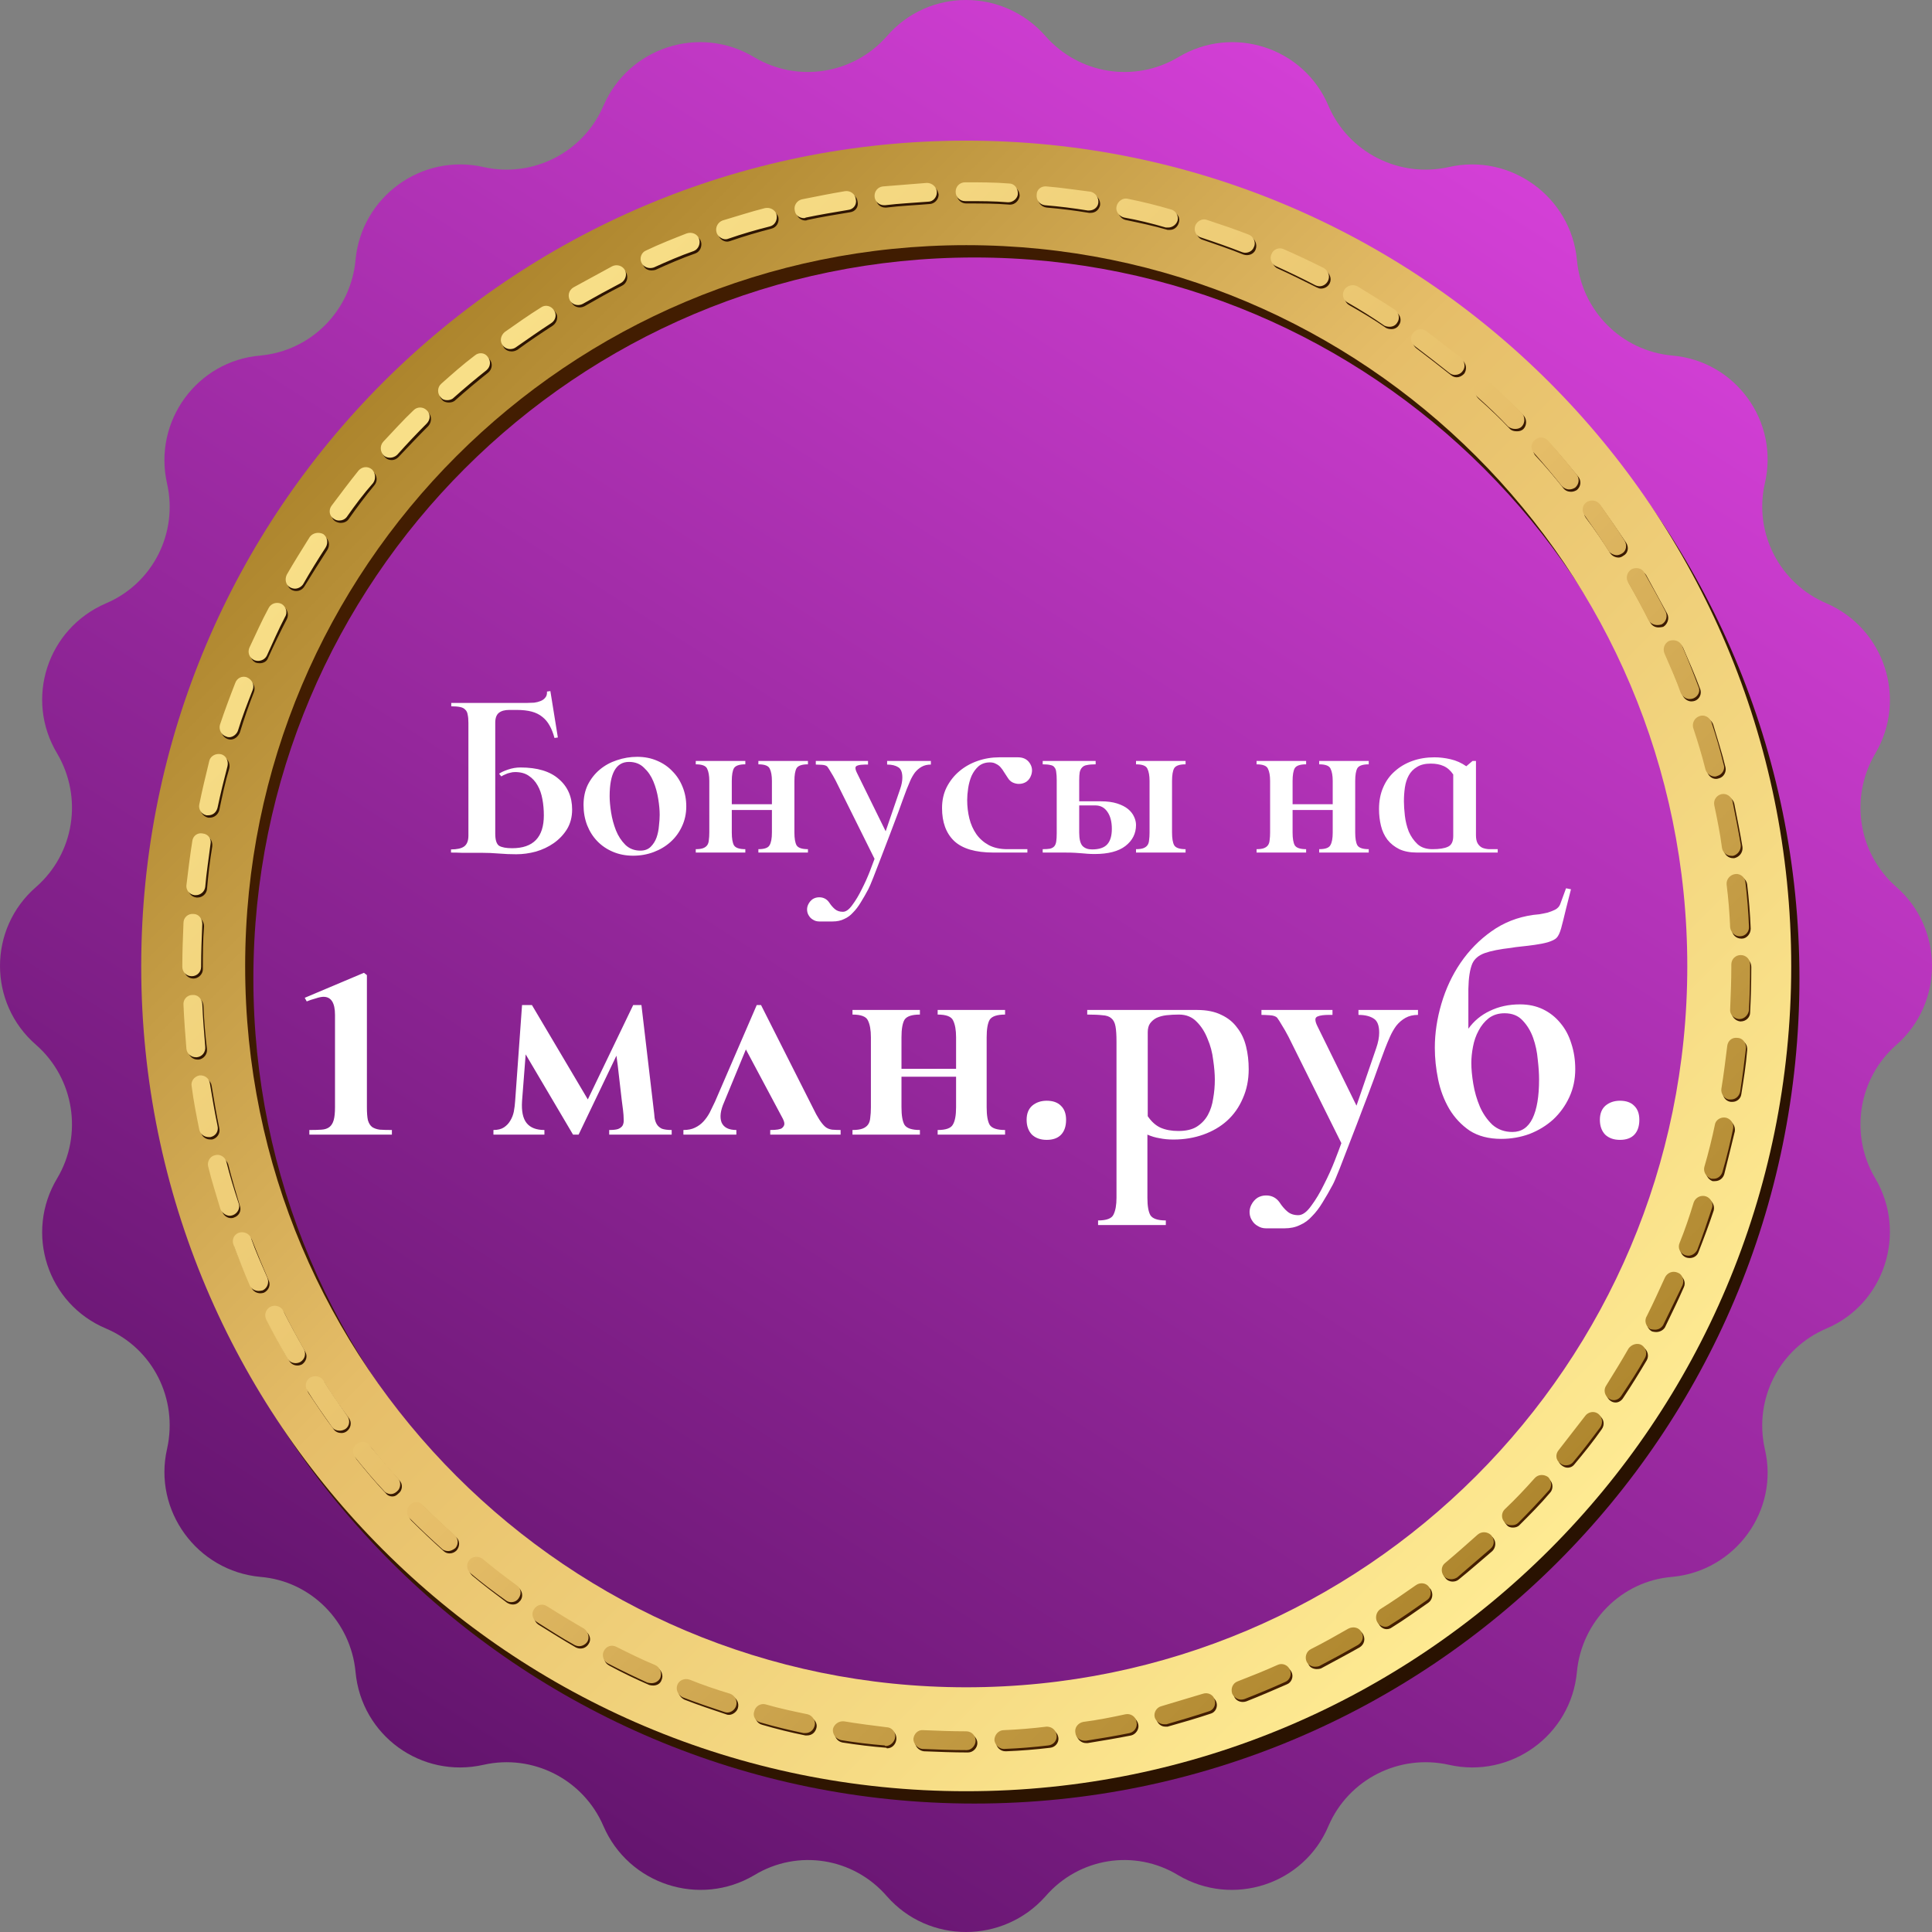
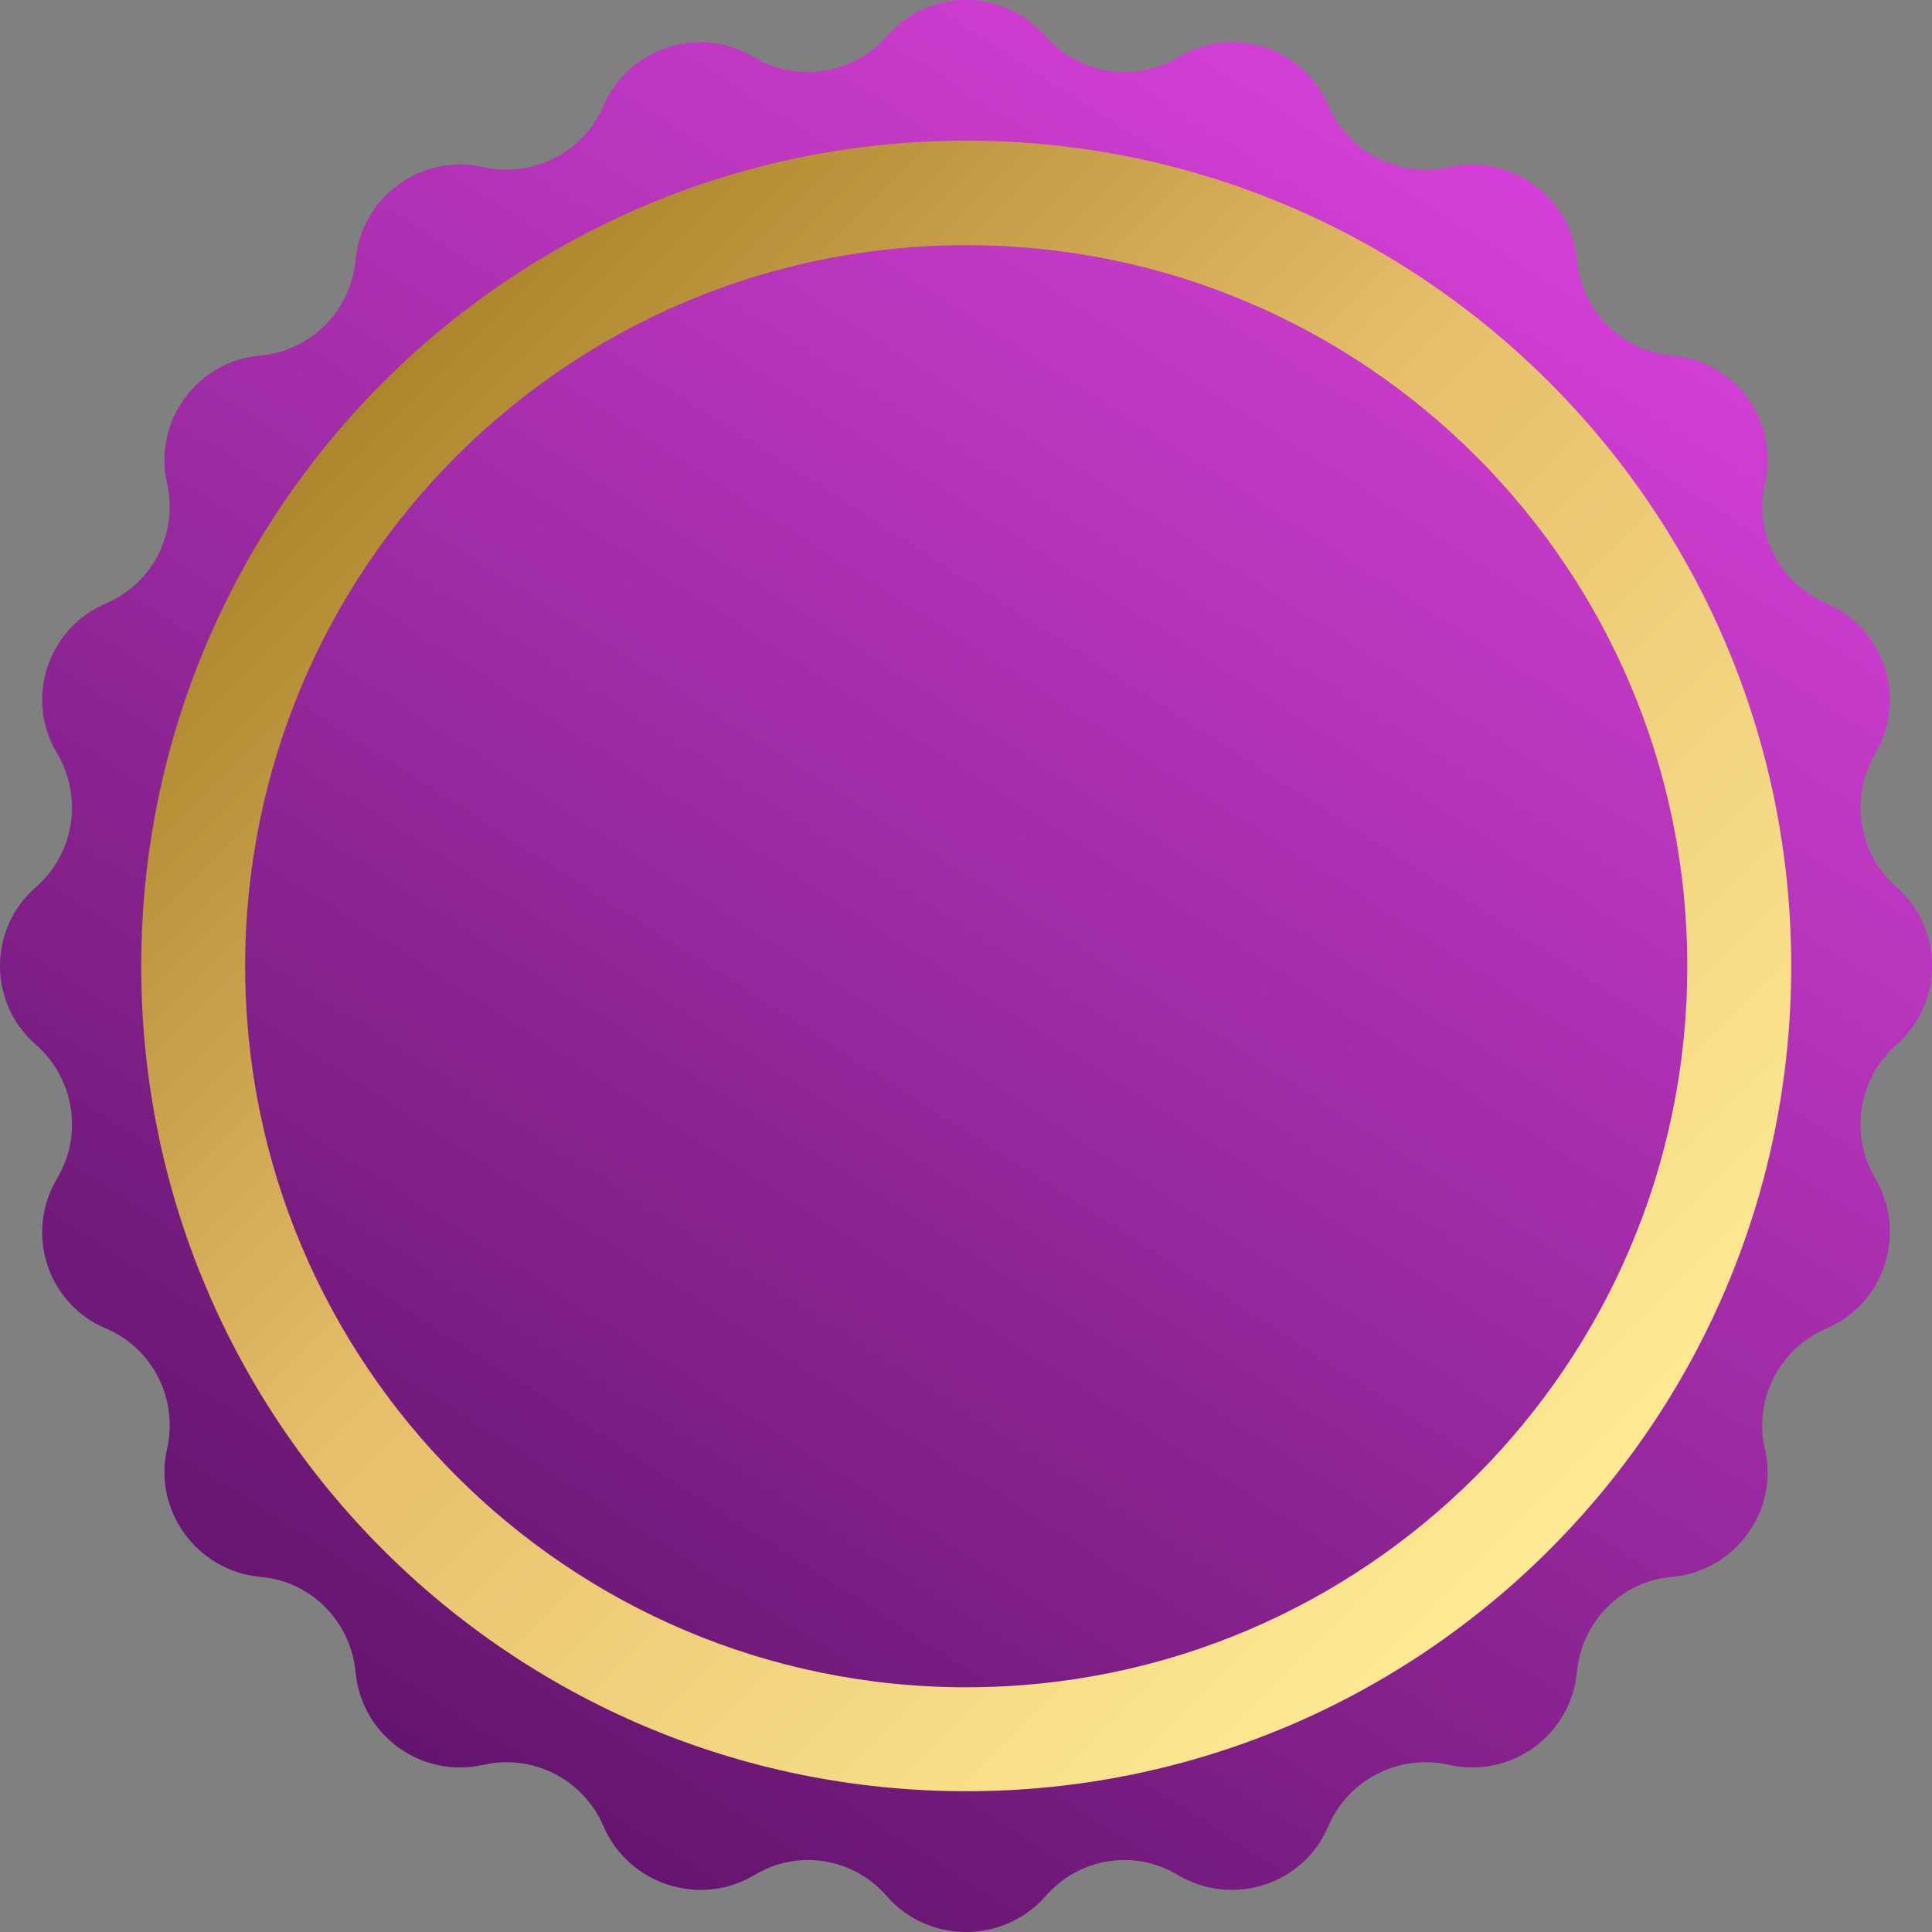
<svg xmlns="http://www.w3.org/2000/svg" width="959" height="959" viewBox="0 0 959 959" fill="none">
  <rect x="0" y="0" width="959" height="959" fill="#808080" stroke="none" />
  <path d="M518.957 17.925C535.571 36.871 563.26 41.243 584.829 28.418C611.935 12.096 647.203 23.463 659.444 52.61C669.354 75.636 694.42 88.46 719.195 82.922C749.799 75.927 779.82 97.787 782.735 128.974C785.067 154.332 804.886 174.152 829.953 176.483C861.431 179.107 883.291 209.128 876.005 240.023C870.467 264.506 883.291 289.573 906.609 299.483C935.464 312.016 946.831 346.992 930.801 374.098C917.976 395.958 922.348 423.648 941.293 440.261C964.902 460.955 964.902 497.972 941.293 518.666C922.348 535.28 917.976 563.26 930.801 584.829C946.831 611.935 935.464 647.203 906.609 659.445C883.291 669.354 870.467 694.421 876.005 719.195C883.291 749.799 861.431 779.82 829.953 782.735C804.886 784.775 785.067 804.887 782.735 829.953C779.82 861.431 749.799 883 719.195 876.005C694.42 870.467 669.354 883.291 659.444 906.317C647.203 935.464 611.935 946.831 584.829 930.8C563.26 917.684 535.571 922.057 518.957 941.293C497.972 964.902 460.955 964.902 440.261 941.293C423.648 922.057 395.958 917.684 374.39 930.8C347.283 946.831 312.016 935.464 299.482 906.317C289.573 883.291 264.507 870.467 240.023 876.005C209.128 883 179.398 861.431 176.483 829.953C174.152 804.887 154.332 784.775 129.266 782.735C97.787 779.82 75.927 749.799 82.922 719.195C88.46 694.421 75.927 669.354 52.61 659.445C23.463 647.203 12.096 611.935 28.418 584.829C41.242 563.26 36.871 535.28 17.925 518.666C-5.975 497.972 -5.975 460.955 17.925 440.261C36.871 423.648 41.242 395.958 28.418 374.098C12.096 346.992 23.463 312.016 52.61 299.483C75.927 289.573 88.46 264.506 82.922 240.023C75.927 209.128 97.787 179.107 129.266 176.483C154.332 174.152 174.152 154.332 176.483 128.974C179.398 97.787 209.128 75.927 240.023 82.922C264.507 88.46 289.573 75.636 299.482 52.61C312.016 23.463 347.283 12.096 374.39 28.418C395.958 41.243 423.648 36.871 440.261 17.925C460.955 -5.975 497.972 -5.975 518.957 17.925Z" fill="url(#paint0_linear_375_1872)" />
-   <path fill-rule="evenodd" clip-rule="evenodd" d="M893.202 485.73C893.202 711.908 709.869 895.241 483.691 895.241C257.512 895.241 74.179 711.908 74.179 485.73C74.179 259.551 257.512 76.218 483.691 76.218C709.869 76.218 893.202 259.551 893.202 485.73ZM841.612 485.73C841.612 288.115 681.305 127.808 483.691 127.808C286.076 127.808 125.769 288.115 125.769 485.73C125.769 683.344 286.076 843.651 483.691 843.651C681.305 843.651 841.612 683.344 841.612 485.73Z" fill="url(#paint1_linear_375_1872)" />
  <path fill-rule="evenodd" clip-rule="evenodd" d="M889.121 479.609C889.121 705.788 705.788 889.121 479.61 889.121C253.431 889.121 70.098 705.788 70.098 479.609C70.098 253.431 253.431 69.807 479.61 69.807C705.788 69.807 889.121 253.431 889.121 479.609ZM837.531 479.609C837.531 281.703 677.224 121.688 479.61 121.688C281.995 121.688 121.688 281.703 121.688 479.609C121.688 677.224 281.995 837.531 479.61 837.531C677.224 837.531 837.531 677.224 837.531 479.609Z" fill="url(#paint2_linear_375_1872)" />
-   <path d="M480.484 869.884C473.197 869.884 465.91 869.593 458.624 869.301C456 869.01 453.96 866.678 454.252 864.346C454.252 861.723 456.583 859.683 459.206 859.974C466.202 860.266 473.197 860.557 480.484 860.557C482.815 860.557 485.147 862.598 485.147 865.221C485.147 867.552 483.107 869.884 480.484 869.884ZM499.137 869.301C496.514 869.301 494.474 867.261 494.474 864.929C494.474 862.306 496.223 859.974 498.846 859.974C506.133 859.683 513.128 859.1 520.123 858.226C522.746 858.226 525.078 859.974 525.369 862.598C525.661 864.929 523.912 867.261 521.289 867.552C514.002 868.427 506.716 869.01 499.429 869.301C499.235 869.301 499.137 869.301 499.137 869.301ZM440.261 867.844C440.261 867.844 440.164 867.747 439.97 867.552C432.683 866.97 425.396 866.095 418.11 864.929C415.486 864.346 414.029 862.015 414.32 859.391C414.612 857.06 416.944 855.311 419.567 855.602C426.562 856.768 433.849 857.643 440.844 858.517C443.467 858.517 445.216 860.849 444.924 863.472C444.633 865.804 442.884 867.844 440.261 867.844ZM539.068 865.221C537.028 865.221 534.988 863.763 534.405 861.432C534.114 858.809 535.862 856.477 538.485 855.894C545.481 855.019 552.476 853.562 559.471 852.105C562.094 851.522 564.426 853.271 565.009 855.894C565.592 858.225 563.843 860.849 561.511 861.432C554.225 862.889 546.938 864.055 539.943 865.221C539.554 865.221 539.263 865.221 539.068 865.221ZM400.622 861.432C400.233 861.432 399.941 861.432 399.747 861.432C392.46 859.974 385.465 858.226 378.47 856.185C375.847 855.602 374.389 852.979 374.972 850.647C375.847 848.024 378.178 846.567 380.802 847.15C387.797 849.19 394.792 850.647 401.496 852.396C404.119 852.688 405.868 855.311 405.285 857.643C404.702 859.974 402.953 861.432 400.622 861.432ZM578.417 857.06C576.376 857.06 574.627 855.602 574.045 853.562C573.462 851.23 574.919 848.607 577.251 848.024C584.246 845.984 591.241 843.944 597.945 841.903C600.276 841.029 602.9 842.486 603.774 844.818C604.648 847.441 603.191 850.064 600.859 850.647C593.864 852.979 586.869 855.019 579.583 857.06C579.194 857.06 578.805 857.06 578.417 857.06ZM361.856 851.23C361.273 851.23 360.788 851.133 360.399 850.939C353.404 848.607 346.409 846.275 339.705 843.652C337.373 842.486 335.916 839.863 337.082 837.531C337.956 835.2 340.579 834.034 342.911 834.908C349.615 837.531 356.318 839.863 363.314 841.903C365.645 842.778 367.103 845.401 366.228 848.024C365.645 849.773 363.605 851.23 361.856 851.23ZM616.89 844.818C614.85 844.818 613.101 843.652 612.518 841.903C611.644 839.28 612.81 836.657 615.141 835.783C621.845 833.159 628.549 830.536 634.961 827.622C637.293 826.456 639.916 827.622 641.082 829.953C642.248 832.285 641.082 835.2 638.75 836.074C632.046 838.989 625.343 841.903 618.639 844.527C618.056 844.721 617.473 844.818 616.89 844.818ZM324.257 836.657C323.48 836.657 322.8 836.56 322.217 836.366C315.513 833.451 308.809 830.245 302.397 826.747C300.065 825.581 299.191 822.667 300.357 820.626C301.523 818.295 304.437 817.42 306.769 818.586C313.181 821.792 319.594 824.998 326.006 827.622C328.338 828.787 329.503 831.702 328.338 834.034C327.755 835.783 326.006 836.657 324.257 836.657ZM653.615 828.496C651.866 828.496 650.118 827.622 649.535 826.164C648.369 823.833 649.243 820.918 651.575 819.752C657.696 816.546 664.108 813.048 670.229 809.551C672.56 808.385 675.475 808.968 676.641 811.299C677.807 813.631 677.224 816.254 674.892 817.712C668.771 821.209 662.068 824.707 655.655 828.204C655.072 828.399 654.392 828.496 653.615 828.496ZM288.115 818.295C287.338 818.295 286.561 818.1 285.783 817.712C279.663 814.214 273.25 810.133 267.129 806.344C265.089 804.887 264.506 801.972 265.964 799.932C267.421 797.6 270.044 797.018 272.376 798.475C278.205 802.264 284.326 806.053 290.447 809.551C292.779 811.008 293.653 813.923 292.196 815.963C291.321 817.42 289.864 818.295 288.115 818.295ZM688.3 808.676C686.842 808.676 685.385 807.802 684.511 806.344C683.053 804.304 683.636 801.39 685.968 799.932C691.797 796.143 697.918 792.062 703.456 787.982C705.496 786.525 708.411 786.816 710.16 788.856C711.617 791.188 711.034 794.103 708.994 795.56C703.164 799.641 697.044 804.013 690.923 807.802C690.146 808.385 689.271 808.676 688.3 808.676ZM254.597 796.435C253.625 796.435 252.653 796.143 251.682 795.56C245.853 791.188 240.023 786.816 234.485 782.153C232.445 780.404 232.153 777.489 233.611 775.449C235.36 773.7 238.274 773.409 240.315 774.866C245.853 779.529 251.39 783.901 257.22 787.982C259.26 789.439 259.843 792.354 258.385 794.394C257.22 795.852 256.054 796.435 254.597 796.435ZM720.944 785.067C719.778 785.067 718.321 784.484 717.446 783.319C715.697 781.278 715.989 778.364 718.029 776.906C723.567 772.243 729.105 767.579 734.351 762.916C736.392 761.167 739.306 761.458 741.055 763.207C742.804 765.248 742.512 768.162 740.764 769.911C735.226 774.574 729.688 779.529 723.859 784.193C723.082 784.776 722.11 785.067 720.944 785.067ZM223.118 771.077C222.244 771.077 221.078 770.785 220.203 769.911C214.665 764.956 209.419 760.001 204.173 754.755C202.424 753.006 202.424 750.091 204.173 748.051C206.213 746.302 209.128 746.302 210.877 748.342C215.831 753.297 221.078 758.252 226.324 762.916C228.364 764.665 228.364 767.579 226.615 769.62C225.741 770.494 224.575 771.077 223.118 771.077ZM750.965 758.252C749.799 758.252 748.633 757.961 747.759 756.795C746.01 755.046 746.01 752.132 747.759 750.383C752.714 745.428 757.669 740.181 762.624 734.935C764.372 732.895 767.287 732.895 769.036 734.352C771.076 736.101 771.076 739.307 769.328 741.056C764.664 746.594 759.417 751.84 754.171 757.086C753.297 757.961 752.131 758.252 750.965 758.252ZM194.846 742.805C193.389 742.805 192.222 742.222 191.348 741.056C186.393 735.809 181.73 730.271 177.066 724.442C175.317 722.402 175.9 719.487 177.649 718.03C179.689 716.281 182.604 716.573 184.353 718.613C188.725 724.151 193.388 729.688 198.343 734.935C200.092 736.684 199.801 739.89 197.761 741.347C196.886 742.222 196.012 742.805 194.846 742.805ZM778.072 728.523C777.1 728.523 776.128 728.134 775.157 727.357C773.117 725.899 772.825 722.985 774.574 720.944C778.946 715.407 783.318 709.577 787.69 704.039C789.147 701.999 792.062 701.416 794.102 702.873C796.143 704.331 796.725 707.246 794.976 709.577C790.896 715.407 786.233 721.236 781.569 726.774C780.695 727.94 779.529 728.523 778.072 728.523ZM169.488 711.326C168.031 711.326 166.574 710.743 165.699 709.577C161.327 703.748 157.246 697.627 153.166 691.506C151.709 689.175 152.583 686.551 154.623 685.094C156.664 683.637 159.578 684.22 161.035 686.26C164.824 692.381 168.905 698.21 173.277 704.039C174.735 706.08 174.152 708.994 172.111 710.452C171.334 711.035 170.46 711.326 169.488 711.326ZM801.972 696.17C801 696.17 800.126 695.878 799.348 695.295C797.308 693.838 796.725 690.923 797.891 688.883C801.972 682.762 805.761 676.642 809.258 670.521C810.424 668.48 813.339 667.606 815.671 668.772C818.003 670.229 818.586 673.144 817.42 675.184C813.631 681.596 809.841 687.717 805.761 693.838C804.887 695.295 803.429 696.17 801.972 696.17ZM147.628 677.807C145.879 677.807 144.422 676.933 143.547 675.476C139.758 669.063 136.261 662.651 133.055 656.239C131.889 653.907 132.763 650.992 135.095 649.827C137.427 648.661 140.05 649.535 141.216 651.867C144.422 658.279 147.92 664.691 151.417 670.812C152.875 673.144 152 675.767 149.96 677.224C149.183 677.613 148.405 677.807 147.628 677.807ZM822.083 661.194C821.5 661.194 820.82 661.097 820.043 660.902C817.711 659.736 816.837 656.822 818.002 654.49C821.209 648.078 824.415 641.666 827.33 635.253C828.495 632.922 831.119 631.756 833.45 632.921C835.782 633.796 836.948 636.711 835.782 639.042C832.867 645.746 829.661 652.158 826.455 658.862C825.581 660.319 823.832 661.194 822.083 661.194ZM129.266 641.957C127.517 641.957 125.768 641.082 124.894 639.334C121.979 632.63 119.064 625.926 116.441 618.931C115.567 616.599 116.733 613.976 119.356 613.102C121.688 612.227 124.311 613.393 125.185 615.725C127.808 622.429 130.431 628.841 133.346 635.545C134.512 637.876 133.346 640.5 131.014 641.665C130.432 641.86 129.849 641.957 129.266 641.957ZM838.697 624.469C838.114 624.469 837.531 624.372 836.948 624.177C834.616 623.303 833.45 620.68 834.325 618.348C836.948 611.644 839.279 604.649 841.611 597.945C842.486 595.614 845.109 594.156 847.441 595.031C850.064 595.905 851.23 598.528 850.647 600.86C848.315 607.855 845.692 614.851 843.069 621.554C842.486 623.303 840.737 624.469 838.697 624.469ZM114.692 604.649C112.652 604.649 110.903 603.192 110.32 601.443C107.989 594.448 105.948 587.453 104.199 580.166C103.325 577.834 105.074 575.211 107.406 574.628C110.029 574.045 112.361 575.502 113.235 577.834C114.984 584.829 117.024 591.533 119.064 598.528C119.939 600.86 118.773 603.483 116.15 604.358C115.761 604.552 115.275 604.649 114.692 604.649ZM851.23 586.287C850.841 586.287 850.452 586.287 850.064 586.287C847.732 585.412 846.275 582.789 846.858 580.457C848.607 573.462 850.355 566.467 851.813 559.472C852.395 557.14 855.019 555.391 857.35 555.974C859.974 556.557 861.431 558.889 861.14 561.512C859.391 568.799 857.642 575.794 855.893 582.789C855.31 584.829 853.561 586.287 851.23 586.287ZM104.199 565.593C102.159 565.593 100.119 564.135 99.827 562.095C98.37 554.808 96.913 547.522 95.747 540.526C95.456 537.903 97.204 535.571 99.827 534.988C102.159 534.697 104.782 536.446 105.074 539.069C106.24 546.064 107.406 553.059 108.863 560.055C109.446 562.678 107.697 565.01 105.365 565.593C104.977 565.593 104.588 565.593 104.199 565.593ZM859.974 546.939C859.585 546.939 859.294 546.939 859.099 546.939C856.476 546.647 854.727 544.024 855.31 541.692C856.476 534.697 857.351 527.41 857.934 520.415C858.225 517.792 860.557 516.043 863.18 516.335C865.803 516.335 867.552 518.666 867.26 521.289C866.678 528.576 865.512 535.863 864.346 543.15C864.054 545.481 862.014 546.939 859.974 546.939ZM98.079 525.953C95.747 525.953 93.707 524.204 93.415 521.872C92.541 514.586 91.958 507.299 91.666 500.012C91.666 497.389 93.707 495.057 96.038 495.057C98.953 494.766 100.993 496.806 100.993 499.429C101.285 506.425 101.868 513.711 102.742 520.707C103.033 523.33 100.993 525.662 98.662 525.953C98.467 525.953 98.273 525.953 98.079 525.953ZM864.054 507.008C864.054 507.008 863.957 507.008 863.763 507.008C861.431 506.716 859.391 504.676 859.391 502.053C859.974 495.058 859.974 487.771 859.974 480.776V479.901C859.974 477.278 862.305 475.238 864.637 475.238C867.26 475.238 869.301 477.278 869.301 479.901V480.484C869.301 487.868 869.106 495.252 868.718 502.636C868.718 504.967 866.678 507.008 864.054 507.008ZM96.038 485.73C93.415 485.73 91.375 483.69 91.375 481.067V480.776C91.375 473.489 91.375 466.202 91.958 459.207C91.958 456.584 94.29 454.544 96.621 454.835C99.244 454.835 101.285 457.167 101.285 459.79C100.702 466.785 100.702 473.78 100.702 480.776V481.067C100.702 483.69 98.37 485.73 96.038 485.73ZM864.346 465.911C861.723 465.911 859.682 463.87 859.682 461.539C859.391 454.252 858.808 447.257 857.934 440.262C857.642 437.638 859.682 435.307 862.014 435.015C864.637 434.724 866.969 436.473 867.26 439.096C868.135 446.382 868.718 453.669 869.009 460.956C869.009 463.579 866.969 465.911 864.637 465.911C864.443 465.911 864.346 465.911 864.346 465.911ZM98.079 445.508C97.884 445.508 97.69 445.508 97.496 445.508C94.873 445.217 93.124 442.885 93.415 440.553C93.998 433.266 94.873 425.98 96.038 418.693C96.621 416.07 98.953 414.321 101.576 414.904C104.2 415.195 105.657 417.527 105.365 420.15C104.199 427.146 103.325 434.432 102.742 441.428C102.45 443.759 100.41 445.508 98.079 445.508ZM860.265 425.98C857.933 425.98 855.893 424.231 855.602 421.899C854.436 414.904 853.27 407.909 851.813 400.914C851.23 398.29 852.687 395.959 855.31 395.376C857.934 394.793 860.265 396.542 860.848 398.873C862.306 406.16 863.763 413.447 864.929 420.442C865.22 423.065 863.472 425.397 860.848 425.98C860.654 425.98 860.459 425.98 860.265 425.98ZM104.199 405.869C103.811 405.869 103.519 405.869 103.325 405.869C100.702 405.286 98.953 402.662 99.536 400.331C100.993 393.044 102.742 386.049 104.782 378.762C105.365 376.43 107.989 374.973 110.32 375.556C112.944 376.139 114.401 378.762 113.818 381.385C111.778 388.089 110.32 395.084 108.863 402.08C108.28 404.411 106.24 405.869 104.199 405.869ZM851.813 386.632C849.772 386.632 848.023 385.174 847.441 383.134C845.692 376.139 843.652 369.435 841.32 362.44C840.445 360.108 841.903 357.485 844.234 356.611C846.858 355.736 849.481 357.193 850.355 359.525C852.395 366.52 854.728 373.516 856.476 380.802C857.059 383.134 855.602 385.757 853.27 386.34C852.687 386.535 852.201 386.632 851.813 386.632ZM114.401 367.103C114.012 367.103 113.526 367.006 112.943 366.812C110.612 365.937 109.154 363.314 110.029 360.983C112.36 353.987 114.692 346.992 117.315 340.288C118.481 337.665 121.105 336.499 123.436 337.374C125.768 338.54 126.934 341.163 126.059 343.495C123.436 350.198 121.105 356.902 119.064 363.606C118.19 365.646 116.441 367.103 114.401 367.103ZM839.571 348.158C837.822 348.158 836.073 346.992 835.199 345.243C832.576 338.54 829.953 332.127 827.038 325.424C825.872 323.092 827.038 320.469 829.37 319.303C831.701 318.428 834.616 319.303 835.49 321.634C838.405 328.338 841.32 335.042 843.943 342.037C844.817 344.369 843.652 346.992 841.32 347.867C840.737 348.061 840.154 348.158 839.571 348.158ZM128.974 329.213C128.197 329.213 127.517 329.115 126.934 328.921C124.602 327.755 123.728 325.132 124.602 322.8C127.517 316.097 130.723 309.393 134.221 302.981C135.386 300.649 138.01 299.775 140.341 300.94C142.673 302.106 143.548 305.021 142.382 307.353C139.176 313.474 135.969 320.177 133.055 326.589C132.472 328.338 130.723 329.213 128.974 329.213ZM823.249 311.433C821.5 311.433 820.043 310.559 819.168 309.101C815.962 302.689 812.465 296.277 808.967 290.156C807.51 288.116 808.384 285.201 810.716 283.744C812.756 282.578 815.671 283.161 817.128 285.493C820.626 291.905 824.123 298.317 827.621 304.729C828.787 307.061 827.621 309.976 825.581 311.142C824.803 311.336 824.026 311.433 823.249 311.433ZM147.045 293.362C146.268 293.362 145.491 293.168 144.713 292.779C142.673 291.613 141.799 288.699 143.256 286.367C146.754 280.246 150.543 273.834 154.623 267.713C156.081 265.673 158.995 265.09 161.035 266.256C163.367 267.713 163.95 270.628 162.493 272.959C158.704 278.789 154.915 284.91 151.126 291.03C150.251 292.488 148.794 293.362 147.045 293.362ZM803.429 276.749C801.68 276.749 800.223 275.874 799.348 274.708C795.559 268.588 791.479 262.758 787.107 256.929C785.65 254.888 786.233 251.974 788.273 250.517C790.313 249.059 793.228 249.351 794.685 251.391C799.057 257.512 803.138 263.341 807.218 269.462C808.676 271.794 808.093 274.708 805.761 275.874C804.984 276.457 804.206 276.749 803.429 276.749ZM169.197 259.552C168.225 259.552 167.253 259.261 166.282 258.678C164.242 257.22 163.95 254.306 165.407 252.265C169.488 246.436 174.152 240.607 178.815 234.777C180.272 232.737 183.187 232.446 185.227 234.194C187.268 235.943 187.559 238.858 185.81 240.898C181.438 246.144 177.066 251.974 172.986 257.803C172.111 258.969 170.654 259.552 169.197 259.552ZM779.82 244.104C778.363 244.104 776.905 243.521 776.031 242.355C771.659 236.817 766.996 231.28 762.041 226.033C760.584 224.284 760.583 221.37 762.624 219.621C764.372 217.872 767.287 217.872 769.036 219.913C773.991 225.159 778.654 230.988 783.318 236.526C785.067 238.566 784.775 241.481 782.735 243.23C781.763 243.813 780.792 244.104 779.82 244.104ZM194.554 228.365C193.388 228.365 192.222 228.074 191.348 227.199C189.308 225.45 189.308 222.536 191.057 220.495C195.72 215.249 200.966 209.711 206.213 204.756C207.962 203.007 210.876 203.007 212.625 204.756C214.374 206.505 214.374 209.42 212.625 211.46C207.67 216.415 202.715 221.661 197.761 226.908C196.886 227.782 195.72 228.365 194.554 228.365ZM753.005 214.083C751.548 214.083 750.382 213.792 749.508 212.917C744.553 207.671 739.307 202.716 734.06 198.053C732.02 196.304 732.02 193.389 733.768 191.64C735.517 189.6 738.432 189.308 740.181 191.057C745.719 196.012 750.965 200.967 756.212 206.214C757.96 207.962 757.96 211.168 756.212 212.917C755.337 213.792 754.171 214.083 753.005 214.083ZM222.827 199.801C221.661 199.801 220.203 199.51 219.329 198.344C217.58 196.595 217.872 193.389 219.621 191.64C225.158 186.977 230.696 182.022 236.525 177.65C238.274 175.901 241.481 176.192 242.938 178.233C244.687 180.273 244.395 183.188 242.355 184.936C236.817 189.308 231.279 193.972 226.033 198.635C225.158 199.51 223.992 199.801 222.827 199.801ZM722.984 187.268C722.013 187.268 721.041 186.879 720.07 186.102C714.532 181.73 708.994 177.358 703.164 172.986C701.124 171.529 700.541 168.614 701.999 166.574C703.456 164.534 706.371 163.951 708.702 165.408C714.532 169.78 720.361 174.444 725.899 178.816C727.939 180.564 728.231 183.479 726.773 185.519C725.608 186.685 724.442 187.268 722.984 187.268ZM254.013 174.444C252.556 174.444 251.099 173.861 250.225 172.695C248.767 170.655 249.35 167.74 251.39 165.991C257.22 161.911 263.341 157.539 269.461 153.749C271.502 152.292 274.416 152.875 275.874 155.207C277.331 157.247 276.456 160.162 274.416 161.619C268.587 165.408 262.466 169.489 256.928 173.569C255.957 174.152 254.985 174.444 254.013 174.444ZM690.631 163.368C689.66 163.368 688.785 163.173 688.008 162.785C682.179 158.704 675.766 154.915 669.646 151.418C667.605 150.252 666.731 147.337 667.897 145.005C669.354 142.965 672.269 142.091 674.309 143.257C680.722 147.046 687.134 150.835 692.963 154.915C695.295 156.373 695.878 159.287 694.42 161.328C693.546 162.785 692.089 163.368 690.631 163.368ZM287.824 152.584C286.075 152.584 284.618 151.709 283.743 150.252C282.286 147.92 283.16 145.297 285.492 143.84C291.613 140.342 298.025 136.844 304.729 133.347C307.061 132.181 309.684 133.055 310.85 135.387C312.015 137.719 311.141 140.633 308.809 141.799C302.397 145.005 296.276 148.503 290.155 152.001C289.378 152.389 288.601 152.584 287.824 152.584ZM655.655 143.257C655.072 143.257 654.392 143.062 653.615 142.674C647.203 139.468 640.79 136.261 634.378 133.347C632.046 132.472 630.88 129.558 631.755 127.226C632.921 124.894 635.836 123.728 638.167 124.894C644.58 127.809 651.283 131.015 657.987 134.221C660.027 135.678 661.193 138.302 660.027 140.633C659.153 142.382 657.404 143.257 655.655 143.257ZM323.383 134.221C321.634 134.221 319.885 133.347 319.302 131.598C318.136 129.266 319.302 126.352 321.634 125.477C328.338 122.271 335.041 119.648 341.745 117.024C344.077 116.15 346.992 117.316 347.866 119.648C348.741 121.98 347.575 124.894 345.243 125.769C338.539 128.1 331.835 131.015 325.423 133.93C324.84 134.124 324.16 134.221 323.383 134.221ZM618.931 126.643C618.348 126.643 617.764 126.546 617.181 126.351C610.769 123.728 603.774 121.397 597.071 119.065C594.739 118.482 593.281 115.859 594.156 113.235C594.739 110.904 597.362 109.446 599.985 110.321C606.98 112.653 613.976 114.984 620.679 117.607C623.011 118.482 624.177 121.397 623.303 123.728C622.72 125.477 620.971 126.643 618.931 126.643ZM360.982 119.939C358.942 119.939 357.193 118.482 356.61 116.733C355.736 114.11 357.193 111.487 359.525 110.612C366.52 108.572 373.515 106.24 380.51 104.491C383.133 103.909 385.465 105.366 386.34 107.698C386.923 110.321 385.465 112.944 382.842 113.527C376.138 115.276 369.143 117.316 362.439 119.648C361.857 119.842 361.371 119.939 360.982 119.939ZM580.748 114.11C580.359 114.11 579.971 114.11 579.583 114.11C572.587 112.07 565.592 110.612 558.597 109.155C556.265 108.572 554.516 105.949 555.099 103.617C555.682 100.994 558.014 99.245 560.637 99.828C567.632 101.285 574.919 103.034 581.914 105.074C584.537 105.657 585.994 108.281 585.12 110.612C584.537 112.653 582.788 114.11 580.748 114.11ZM399.747 109.446C397.707 109.446 395.667 107.989 395.375 105.657C394.792 103.034 396.25 100.702 398.873 100.119C405.868 98.662 413.154 97.205 420.441 96.039C423.064 95.748 425.396 97.496 425.688 100.119C426.271 102.743 424.522 105.074 421.898 105.366C414.903 106.532 407.617 107.698 400.913 109.155C400.524 109.349 400.136 109.446 399.747 109.446ZM541.4 105.657C541.206 105.657 540.914 105.657 540.526 105.657C533.531 104.492 526.535 103.617 519.54 103.034C516.917 102.743 514.877 100.411 515.168 97.788C515.459 95.165 517.791 93.416 520.415 93.707C527.701 94.29 534.988 95.456 541.983 96.33C544.606 96.913 546.355 99.245 546.064 101.868C545.481 104.2 543.732 105.657 541.4 105.657ZM439.387 103.034C437.055 103.034 435.015 101.285 435.015 98.954C434.723 96.331 436.472 93.999 439.095 93.707C446.382 93.124 453.668 92.541 460.955 91.958C463.578 91.958 465.619 93.999 465.91 96.622C465.91 98.954 463.87 101.285 461.247 101.285C454.251 101.868 446.965 102.16 439.97 103.034C439.775 103.034 439.581 103.034 439.387 103.034ZM501.469 101.577C501.275 101.577 501.178 101.577 501.178 101.577C494.183 100.994 487.187 100.994 480.484 100.994H479.609C476.986 100.994 474.946 98.954 474.946 96.33C474.946 93.707 476.986 91.667 479.609 91.667H480.484C487.479 91.667 494.474 91.667 501.469 92.25C504.092 92.25 506.133 94.582 506.133 97.205C505.841 99.537 503.801 101.577 501.469 101.577Z" fill="url(#paint3_linear_375_1872)" />
-   <path d="M479.901 868.717H479.609C472.322 868.717 465.036 868.426 457.749 868.134C455.417 867.843 453.377 865.511 453.377 863.179C453.669 860.556 455.709 858.516 458.332 858.807C465.327 859.099 472.614 859.39 479.609 859.39C482.232 859.39 484.273 861.431 484.273 864.054C484.273 866.386 482.232 868.717 479.901 868.717ZM498.263 868.134C495.931 868.134 493.891 866.094 493.6 863.762C493.6 861.139 495.64 858.807 498.263 858.807C505.258 858.516 512.545 857.933 519.54 857.059C522.163 857.059 524.204 858.807 524.495 861.431C524.787 863.762 523.038 866.094 520.415 866.386C513.128 867.26 505.841 867.843 498.555 868.134C498.555 868.134 498.457 868.134 498.263 868.134ZM439.678 866.677C439.484 866.677 439.289 866.58 439.095 866.386C431.808 865.803 424.522 864.928 417.527 863.762C414.903 863.179 413.155 860.848 413.446 858.225C414.029 855.893 416.361 854.144 418.984 854.435C425.979 855.601 432.974 856.476 439.97 857.35C442.593 857.35 444.633 859.682 444.342 862.305C444.05 864.637 442.01 866.677 439.678 866.677ZM538.485 864.054C536.154 864.054 534.113 862.596 533.822 860.265C533.239 857.642 534.988 855.31 537.611 854.727C544.606 853.853 551.893 852.395 558.597 850.938C561.22 850.355 563.843 852.104 564.135 854.727C564.718 857.059 563.26 859.682 560.637 860.265C553.642 861.722 546.355 862.888 539.069 864.054C538.874 864.054 538.68 864.054 538.485 864.054ZM399.747 860.265C399.553 860.265 399.262 860.265 398.873 860.265C391.878 858.807 384.591 857.059 377.596 855.018C374.972 854.435 373.515 851.812 374.39 849.481C374.973 846.857 377.596 845.4 379.928 845.983C386.923 848.023 393.918 849.481 400.913 850.938C403.245 851.521 404.993 854.144 404.41 856.476C403.828 858.807 402.079 860.265 399.747 860.265ZM577.833 855.893C575.793 855.893 573.753 854.436 573.17 852.395C572.587 850.064 574.045 847.44 576.668 846.857C583.372 844.817 590.367 842.777 597.071 840.737C599.694 839.862 602.317 841.319 602.9 843.651C603.774 846.274 602.317 848.898 599.985 849.481C592.99 851.812 585.995 853.852 578.999 855.893C578.611 855.893 578.222 855.893 577.833 855.893ZM360.982 850.063C360.594 850.063 360.108 849.966 359.525 849.772C352.53 847.44 345.534 845.108 338.83 842.485C336.499 841.319 335.333 838.696 336.207 836.365C337.082 834.033 339.705 832.867 342.328 833.741C348.74 836.364 355.736 838.696 362.439 840.737C364.771 841.611 366.229 844.234 365.354 846.857C364.771 848.606 363.022 850.063 360.982 850.063ZM616.016 843.651C614.267 843.651 612.518 842.485 611.644 840.737C610.77 838.113 611.935 835.49 614.267 834.616C620.971 831.992 627.674 829.369 634.087 826.455C636.418 825.289 639.333 826.455 640.207 828.786C641.373 831.118 640.208 834.033 637.876 834.907C631.464 837.822 624.468 840.736 617.765 843.36C617.182 843.554 616.599 843.651 616.016 843.651ZM323.383 835.49C322.8 835.49 322.12 835.393 321.342 835.199C314.93 832.284 308.227 829.078 301.523 825.58C299.483 824.414 298.608 821.5 299.774 819.459C300.94 817.128 303.563 816.253 305.895 817.419C312.307 820.625 318.719 823.831 325.132 826.455C327.755 827.62 328.629 830.535 327.755 832.867C326.88 834.616 325.132 835.49 323.383 835.49ZM652.741 827.329C650.992 827.329 649.535 826.455 648.66 824.997C647.494 822.666 648.369 819.751 650.7 818.585C657.113 815.379 663.233 811.881 669.354 808.384C671.686 807.218 674.601 807.801 675.767 810.133C677.224 812.464 676.349 815.087 674.018 816.545C667.897 820.042 661.485 823.54 654.781 827.038C654.198 827.232 653.518 827.329 652.741 827.329ZM287.532 817.128C286.755 817.128 285.978 816.933 285.201 816.545C278.788 813.047 272.668 808.967 266.547 805.178C264.215 803.72 263.632 800.805 265.089 798.765C266.547 796.433 269.461 795.851 271.502 797.308C277.622 801.097 283.743 804.886 289.864 808.384C291.904 809.841 292.779 812.756 291.613 814.796C290.738 816.253 288.99 817.128 287.532 817.128ZM687.717 807.509C686.259 807.509 684.511 806.635 683.636 805.178C682.47 803.137 683.053 800.223 685.094 798.765C691.214 794.976 697.044 790.896 702.873 786.815C704.913 785.358 707.828 785.649 709.285 787.689C710.743 790.021 710.451 792.936 708.119 794.393C702.29 798.474 696.169 802.846 690.048 806.635C689.271 807.218 688.494 807.509 687.717 807.509ZM253.722 795.268C252.751 795.268 251.876 794.976 251.099 794.393C244.978 790.021 239.149 785.649 233.611 780.986C231.571 779.237 231.279 776.322 233.028 774.282C234.485 772.533 237.4 772.242 239.44 773.699C244.978 778.363 250.808 782.735 256.345 786.815C258.677 788.272 258.969 791.187 257.511 793.227C256.637 794.685 255.179 795.268 253.722 795.268ZM720.361 783.9C718.904 783.9 717.447 783.317 716.572 782.152C715.115 780.111 715.406 777.197 717.446 775.739C722.984 771.076 728.231 766.412 733.477 761.749C735.517 760 738.432 760.292 740.181 762.04C741.93 764.081 741.93 766.995 739.889 768.744C734.352 773.408 728.814 778.362 723.276 783.026C722.304 783.609 721.333 783.9 720.361 783.9ZM222.535 769.91C221.369 769.91 220.203 769.619 219.329 768.744C213.791 763.789 208.545 758.834 203.298 753.588C201.549 751.839 201.55 748.924 203.59 746.884C205.339 745.135 208.253 745.135 210.002 747.175C214.957 752.13 220.204 757.085 225.45 761.749C227.49 763.498 227.782 766.412 226.033 768.453C224.867 769.327 223.701 769.91 222.535 769.91ZM750.382 757.085C748.925 757.085 747.759 756.794 746.884 755.628C745.136 753.879 745.136 750.965 746.884 749.216C752.131 744.261 757.086 739.014 761.75 733.768C763.498 731.728 766.413 731.728 768.453 733.185C770.202 734.934 770.493 738.14 768.744 739.889C763.789 745.427 758.835 750.673 753.588 755.92C752.714 756.794 751.548 757.085 750.382 757.085ZM193.971 741.638C192.805 741.638 191.348 741.055 190.474 739.889C185.519 734.642 180.855 729.104 176.192 723.275C174.735 721.235 175.026 718.32 177.066 716.863C179.106 715.114 182.021 715.406 183.479 717.446C188.142 722.984 192.805 728.522 197.469 733.768C199.218 735.517 198.926 738.723 197.177 740.18C196.303 741.055 195.137 741.638 193.971 741.638ZM777.197 727.356C776.323 727.356 775.157 727.064 774.282 726.19C772.242 724.732 771.951 721.818 773.7 719.778C778.072 714.24 782.444 708.41 786.816 702.872C788.273 700.832 791.187 700.249 793.228 701.707C795.268 703.164 795.851 706.079 794.394 708.41C790.022 714.24 785.65 720.069 780.986 725.607C780.112 726.773 778.654 727.356 777.197 727.356ZM168.614 710.159C167.156 710.159 165.699 709.576 164.825 708.41C160.744 702.581 156.372 696.46 152.583 690.339C151.126 688.008 151.708 685.384 153.749 683.927C156.08 682.47 158.995 683.053 160.453 685.093C164.242 691.214 168.322 697.043 172.403 702.872C173.86 704.913 173.569 707.827 171.529 709.285C170.557 709.868 169.585 710.159 168.614 710.159ZM801.098 695.003C800.126 695.003 799.252 694.711 798.474 694.128C796.434 692.671 795.851 689.757 797.308 687.716C801.097 681.595 804.887 675.475 808.384 669.354C809.842 667.313 812.756 666.439 814.796 667.605C817.128 669.062 817.711 671.977 816.545 674.017C813.048 680.43 808.967 686.55 804.886 692.671C804.012 694.128 802.555 695.003 801.098 695.003ZM146.754 676.64C145.005 676.64 143.548 675.766 142.673 674.309C138.884 667.896 135.387 661.484 132.18 655.072C131.015 652.74 131.889 649.825 134.221 648.66C136.552 647.494 139.467 648.368 140.633 650.7C143.839 657.112 147.336 663.524 150.834 669.645C152 671.977 151.417 674.6 149.085 676.058C148.308 676.446 147.531 676.64 146.754 676.64ZM821.5 660.027C820.723 660.027 819.946 659.93 819.168 659.735C817.128 658.569 815.962 655.655 817.42 653.323C820.626 646.911 823.54 640.499 826.455 634.086C827.621 631.755 830.244 630.589 832.867 631.755C835.199 632.629 836.073 635.544 835.199 637.875C831.993 644.579 828.787 650.991 825.581 657.695C824.706 659.152 823.249 660.027 821.5 660.027ZM128.391 640.79C126.642 640.79 124.894 639.916 124.019 638.167C121.105 631.463 118.481 624.759 115.858 617.764C114.984 615.432 116.15 612.809 118.481 611.935C120.813 611.06 123.728 612.226 124.602 614.558C126.934 621.262 129.849 627.674 132.763 634.378C133.638 636.709 132.763 639.333 130.431 640.499C129.654 640.693 128.974 640.79 128.391 640.79ZM838.114 623.302C837.531 623.302 836.948 623.205 836.365 623.011C834.033 622.136 832.576 619.513 833.742 616.89C836.365 610.477 838.697 603.482 840.737 596.779C841.611 594.447 844.235 592.989 846.858 593.864C849.19 594.738 850.647 597.361 849.772 599.693C847.441 606.688 845.109 613.684 842.486 620.387C841.611 622.136 839.863 623.302 838.114 623.302ZM114.109 603.482C112.069 603.482 110.32 602.025 109.446 600.276C107.406 593.281 105.074 586.286 103.325 578.999C102.742 576.667 104.199 574.044 106.531 573.461C109.154 572.587 111.778 574.335 112.361 576.667C114.109 583.662 116.15 590.366 118.481 597.361C119.356 599.693 117.898 602.316 115.567 603.191C114.984 603.385 114.498 603.482 114.109 603.482ZM850.647 585.12C850.258 585.12 849.87 585.12 849.481 585.12C846.858 584.245 845.4 581.622 845.983 579.29C848.024 572.295 849.772 565.3 851.23 558.305C851.521 555.973 854.145 554.224 856.768 554.807C859.099 555.39 860.848 557.722 860.265 560.345C858.808 567.34 857.059 574.627 855.019 581.622C854.436 583.662 852.687 585.12 850.647 585.12ZM103.617 564.426C101.285 564.426 99.536 562.968 98.953 560.928C97.496 553.641 96.038 546.355 95.164 539.359C94.581 536.736 96.33 534.404 98.953 533.821C101.576 533.53 103.908 535.279 104.199 537.902C105.365 544.897 106.531 551.893 107.989 558.888C108.571 561.511 107.114 563.843 104.491 564.426C104.102 564.426 103.811 564.426 103.617 564.426ZM859.099 545.772C858.905 545.772 858.614 545.772 858.225 545.772C855.893 545.48 854.144 542.857 854.436 540.525C855.602 533.53 856.476 526.243 857.351 519.248C857.642 516.625 859.682 514.876 862.306 515.168C864.929 515.168 866.678 517.499 866.678 520.123C865.803 527.409 864.929 534.696 863.763 541.983C863.18 544.314 861.431 545.772 859.099 545.772ZM97.204 524.786C94.873 524.786 92.832 523.037 92.541 520.705C91.958 513.419 91.375 506.132 91.083 498.845C90.792 496.222 92.832 493.891 95.455 493.891C98.079 493.599 100.119 495.639 100.41 498.263C100.702 505.258 101.285 512.544 101.868 519.54C102.159 522.163 100.41 524.495 97.787 524.786C97.593 524.786 97.399 524.786 97.204 524.786ZM863.471 505.841C863.277 505.841 863.18 505.841 863.18 505.841C860.557 505.549 858.516 503.509 858.808 500.886C859.099 493.891 859.391 486.604 859.391 479.609V478.734C859.391 476.111 861.431 474.071 864.054 474.071C866.678 474.071 868.718 476.111 868.718 478.734V479.317C868.718 486.701 868.524 494.085 868.135 501.469C867.844 503.8 865.803 505.841 863.471 505.841ZM95.164 484.564C92.541 484.564 90.501 482.523 90.501 479.9V479.609C90.501 472.322 90.792 465.035 91.083 458.04C91.083 455.417 93.415 453.377 96.038 453.668C98.662 453.668 100.41 456 100.41 458.623C100.119 465.618 99.827 472.613 99.827 479.609V479.9C99.827 482.523 97.787 484.564 95.164 484.564ZM863.471 464.744C861.14 464.744 859.099 462.704 858.808 460.372C858.516 453.085 857.934 446.09 857.059 439.095C856.768 436.471 858.808 434.14 861.431 433.848C863.763 433.557 866.094 435.306 866.386 437.929C867.26 445.216 867.844 452.502 868.135 459.789C868.426 462.412 866.386 464.744 863.763 464.744C863.569 464.744 863.471 464.744 863.471 464.744ZM97.204 444.341C97.01 444.341 96.816 444.341 96.621 444.341C93.998 444.05 92.249 441.718 92.541 439.386C93.415 432.1 94.289 424.813 95.455 417.526C95.747 414.903 98.079 413.154 100.702 413.737C103.325 414.029 105.074 416.36 104.491 418.984C103.617 425.979 102.451 433.265 101.868 440.261C101.576 442.592 99.536 444.341 97.204 444.341ZM859.391 424.813C857.059 424.813 855.019 423.064 854.727 420.732C853.853 413.737 852.396 406.742 850.938 399.747C850.355 397.123 852.104 394.792 854.436 394.209C857.059 393.626 859.391 395.375 859.974 397.706C861.431 404.993 862.889 412.28 864.054 419.275C864.346 421.898 862.597 424.23 860.265 424.813C859.877 424.813 859.585 424.813 859.391 424.813ZM103.325 404.702C103.131 404.702 102.839 404.702 102.451 404.702C99.827 404.119 98.37 401.496 98.953 399.164C100.41 391.877 102.159 384.882 103.908 377.595C104.491 375.263 107.114 373.806 109.737 374.389C112.069 374.972 113.526 377.595 112.943 380.218C111.195 386.922 109.446 393.917 107.989 400.913C107.406 403.244 105.657 404.702 103.325 404.702ZM851.23 385.465C849.19 385.465 847.149 384.007 846.566 381.967C844.818 374.972 842.777 368.268 840.446 361.273C839.863 358.941 841.029 356.318 843.652 355.444C845.983 354.569 848.607 356.027 849.481 358.358C851.813 365.354 853.853 372.349 855.602 379.635C856.476 381.967 854.727 384.59 852.396 385.173C852.007 385.368 851.618 385.465 851.23 385.465ZM113.818 365.936C113.235 365.936 112.749 365.839 112.361 365.645C109.737 364.771 108.572 362.147 109.154 359.816C111.486 352.821 114.109 345.825 116.733 339.121C117.607 336.498 120.23 335.332 122.562 336.207C125.185 337.373 126.351 339.996 125.477 342.328C122.853 349.031 120.23 355.735 118.19 362.439C117.607 364.479 115.567 365.936 113.818 365.936ZM838.697 346.991C836.948 346.991 835.199 345.825 834.325 344.076C831.993 337.373 829.078 330.96 826.164 324.257C825.289 321.925 826.163 319.302 828.495 318.136C831.118 317.261 833.742 318.136 834.908 320.468C837.822 327.171 840.445 333.875 843.069 340.87C844.234 343.202 842.777 345.825 840.446 346.7C839.863 346.894 839.279 346.991 838.697 346.991ZM128.1 328.046C127.517 328.046 126.934 327.949 126.351 327.754C123.728 326.588 122.853 323.965 123.728 321.633C126.934 314.93 129.848 308.226 133.346 301.814C134.512 299.482 137.427 298.608 139.759 299.773C141.799 300.939 142.965 303.854 141.507 306.186C138.301 312.307 135.387 319.01 132.472 325.422C131.597 327.171 129.849 328.046 128.1 328.046ZM822.666 310.266C820.917 310.266 819.168 309.392 818.294 307.934C815.088 301.522 811.59 295.11 808.093 288.989C806.927 286.949 807.51 284.034 809.842 282.577C812.173 281.411 815.088 281.994 816.254 284.326C819.751 290.738 823.54 297.15 826.746 303.562C827.912 305.894 827.038 308.809 824.706 309.975C823.929 310.169 823.249 310.266 822.666 310.266ZM146.462 292.195C145.685 292.195 144.908 292.001 144.131 291.612C141.799 290.446 141.216 287.532 142.382 285.2C145.879 279.079 149.96 272.667 153.749 266.546C155.206 264.506 158.121 263.923 160.453 265.089C162.493 266.546 163.076 269.461 161.619 271.793C157.829 277.622 154.04 283.743 150.543 289.864C149.668 291.321 147.919 292.195 146.462 292.195ZM802.555 275.582C801.098 275.582 799.349 274.707 798.474 273.541C794.685 267.421 790.605 261.591 786.524 255.762C785.067 253.722 785.358 250.807 787.398 249.35C789.439 247.892 792.353 248.184 794.102 250.224C798.183 256.053 802.555 262.174 806.344 268.295C807.801 270.627 807.218 273.541 805.178 274.707C804.206 275.29 803.332 275.582 802.555 275.582ZM168.322 258.385C167.351 258.385 166.476 258.094 165.699 257.511C163.367 256.053 163.076 253.139 164.533 251.098C168.905 245.269 173.277 239.44 177.941 233.61C179.689 231.57 182.604 231.279 184.645 233.028C186.393 234.776 186.685 237.691 185.227 239.731C180.564 244.978 176.192 250.807 172.111 256.636C171.237 257.802 169.779 258.385 168.322 258.385ZM778.946 242.937C777.488 242.937 776.323 242.354 775.157 241.189C770.785 235.651 766.121 230.113 761.458 224.866C759.709 223.117 759.709 220.203 761.75 218.454C763.498 216.705 766.704 216.705 768.453 218.746C773.117 223.992 778.072 229.821 782.444 235.359C784.192 237.399 783.901 240.314 781.86 242.063C780.889 242.646 779.917 242.937 778.946 242.937ZM193.68 227.198C192.514 227.198 191.348 226.907 190.474 226.032C188.725 224.283 188.433 221.369 190.182 219.329C195.137 214.082 200.092 208.544 205.339 203.589C207.087 201.84 210.002 201.84 211.751 203.589C213.791 205.338 213.791 208.253 211.751 210.293C206.796 215.248 201.841 220.494 197.177 225.741C196.303 226.615 194.846 227.198 193.68 227.198ZM752.131 212.916C750.965 212.916 749.799 212.625 748.633 211.75C743.679 206.504 738.432 201.549 733.186 196.886C731.437 195.137 731.145 192.222 732.894 190.473C734.643 188.433 737.557 188.141 739.598 189.89C744.844 194.845 750.382 199.8 755.337 205.047C757.086 206.795 757.086 210.001 755.337 211.75C754.463 212.625 753.297 212.916 752.131 212.916ZM221.952 198.634C220.786 198.634 219.62 198.343 218.746 197.177C216.997 195.428 216.997 192.222 219.037 190.473C224.284 185.81 229.822 180.855 235.651 176.483C237.692 174.734 240.606 175.026 242.063 177.066C243.812 179.106 243.521 182.021 241.481 183.769C235.943 188.142 230.405 192.805 225.158 197.468C224.284 198.343 223.118 198.634 221.952 198.634ZM722.11 186.101C721.138 186.101 720.167 185.713 719.195 184.935C713.657 180.563 708.119 176.191 702.29 171.819C700.25 170.362 699.667 167.447 701.416 165.407C702.873 163.367 705.788 162.784 707.828 164.241C713.657 168.613 719.487 173.277 725.316 177.649C727.065 179.398 727.648 182.312 725.899 184.352C725.025 185.518 723.567 186.101 722.11 186.101ZM253.139 173.277C251.973 173.277 250.516 172.694 249.641 171.528C247.893 169.488 248.476 166.573 250.516 164.824C256.345 160.744 262.466 156.372 268.587 152.582C270.627 151.125 273.542 151.708 274.999 154.04C276.457 156.08 275.874 158.995 273.542 160.452C267.713 164.241 261.883 168.322 256.054 172.402C255.277 172.985 254.305 173.277 253.139 173.277ZM689.757 162.201C688.785 162.201 687.911 162.007 687.134 161.618C681.304 157.538 675.184 153.748 669.063 150.251C666.731 149.085 665.857 146.17 667.314 143.838C668.48 141.798 671.394 140.924 673.726 142.09C679.847 145.879 686.259 149.668 692.38 153.748C694.42 155.206 695.003 158.12 693.546 160.161C692.672 161.618 691.214 162.201 689.757 162.201ZM286.949 151.417C285.201 151.417 283.743 150.542 282.869 149.085C281.703 146.753 282.286 144.13 284.618 142.673C291.03 139.175 297.442 135.677 303.854 132.18C306.186 131.014 309.101 131.888 310.267 134.22C311.433 136.552 310.267 139.467 307.935 140.632C301.814 143.839 295.402 147.336 289.281 150.834C288.504 151.222 287.727 151.417 286.949 151.417ZM655.072 142.09C654.295 142.09 653.518 141.895 652.741 141.507C646.62 138.301 639.916 135.094 633.504 132.18C631.172 131.305 630.006 128.391 631.172 126.059C632.046 123.727 634.961 122.561 637.293 123.727C643.997 126.642 650.7 129.848 657.113 133.054C659.444 134.511 660.319 137.135 659.153 139.466C658.278 141.215 656.53 142.09 655.072 142.09ZM322.8 133.054C321.051 133.054 319.302 132.18 318.428 130.431C317.262 128.099 318.428 125.185 320.76 124.31C327.463 121.104 334.167 118.481 340.871 115.858C343.494 114.983 346.117 116.149 346.992 118.481C347.866 120.813 346.7 123.727 344.368 124.602C337.665 126.933 330.961 129.848 324.549 132.763C323.966 132.957 323.383 133.054 322.8 133.054ZM618.056 125.476C617.667 125.476 617.182 125.379 616.599 125.185C609.895 122.561 603.191 120.23 596.196 117.898C593.864 117.315 592.407 114.692 593.281 112.069C594.156 109.737 596.779 108.28 599.111 109.154C606.106 111.486 613.101 113.817 619.805 116.441C622.137 117.315 623.594 120.23 622.428 122.561C621.845 124.31 620.096 125.476 618.056 125.476ZM360.108 118.772C358.359 118.772 356.319 117.315 355.736 115.566C354.861 112.943 356.319 110.32 358.65 109.445C365.645 107.405 372.641 105.073 379.636 103.325C382.259 102.742 384.882 104.199 385.465 106.531C386.048 109.154 384.591 111.777 382.259 112.36C375.264 114.109 368.269 116.149 361.565 118.481C361.176 118.675 360.691 118.772 360.108 118.772ZM579.874 112.943C579.485 112.943 579.097 112.943 578.708 112.943C571.713 110.903 564.718 109.154 558.014 107.988C555.391 107.405 553.642 104.782 554.225 102.45C554.808 99.827 557.431 98.078 559.763 98.661C567.049 100.118 574.045 101.867 581.04 103.907C583.663 104.49 585.12 107.114 584.537 109.445C583.954 111.486 581.914 112.943 579.874 112.943ZM399.164 108.279C396.833 108.279 394.792 106.822 394.501 104.49C393.918 101.867 395.667 99.536 397.998 98.953C405.285 97.495 412.572 96.038 419.567 94.872C422.19 94.581 424.522 96.329 424.813 98.953C425.396 101.576 423.648 103.908 421.024 104.199C414.029 105.365 407.034 106.531 400.038 107.988C399.65 108.182 399.359 108.279 399.164 108.279ZM540.526 104.49C540.332 104.49 540.137 104.49 539.943 104.49C532.948 103.325 525.661 102.45 518.666 101.867C516.043 101.576 514.294 99.244 514.585 96.621C514.585 93.998 516.917 92.249 519.54 92.54C526.827 93.123 534.113 94.289 541.4 95.163C543.732 95.746 545.481 98.078 545.189 100.701C544.898 103.033 542.858 104.49 540.526 104.49ZM438.804 101.867C436.472 101.867 434.432 100.118 434.14 97.787C433.849 95.163 435.598 92.832 438.221 92.54C445.508 91.957 452.794 91.374 460.081 90.791C462.704 90.791 465.036 92.832 465.036 95.455C465.036 97.787 463.287 100.118 460.664 100.118C453.377 100.701 446.382 100.993 439.387 101.867C439.192 101.867 438.998 101.867 438.804 101.867ZM500.595 100.41C500.595 100.41 500.498 100.41 500.303 100.41C493.6 99.827 486.604 99.827 479.609 99.827H479.026C476.403 99.827 474.363 97.787 474.363 95.163C474.363 92.54 476.403 90.5 479.026 90.5H479.609C486.604 90.5 493.891 90.5 500.886 91.083C503.51 91.083 505.258 93.415 505.258 96.038C505.258 98.37 502.926 100.41 500.595 100.41Z" fill="url(#paint4_linear_375_1872)" />
-   <path d="M258.31 380.952C266.71 380.952 273.07 382.872 277.39 386.712C281.79 390.472 283.99 395.512 283.99 401.832C283.99 405.512 283.15 408.752 281.47 411.552C279.79 414.272 277.59 416.592 274.87 418.512C272.23 420.352 269.27 421.752 265.99 422.712C262.71 423.592 259.47 424.032 256.27 424.032C253.39 424.032 250.51 423.912 247.63 423.672C244.75 423.432 241.87 423.312 238.99 423.312H229.27C227.51 423.232 225.71 423.192 223.87 423.192V421.632C226.83 421.632 228.99 421.152 230.35 420.192C231.79 419.152 232.51 417.352 232.51 414.792V358.872C232.51 357.192 232.39 355.832 232.15 354.792C231.99 353.672 231.59 352.832 230.95 352.272C230.39 351.632 229.55 351.192 228.43 350.952C227.31 350.712 225.83 350.592 223.99 350.592V348.912H261.79C262.83 348.912 263.95 348.872 265.15 348.792C266.35 348.632 267.43 348.352 268.39 347.952C269.35 347.552 270.11 346.992 270.67 346.272C271.31 345.552 271.59 344.552 271.51 343.272L273.19 343.032L276.91 366.072L275.23 366.312C274.59 363.912 273.79 361.872 272.83 360.192C271.87 358.432 270.67 356.992 269.23 355.872C267.79 354.672 266.03 353.792 263.95 353.232C261.87 352.672 259.35 352.392 256.39 352.392H252.79C250.55 352.392 248.83 352.872 247.63 353.832C246.43 354.792 245.83 356.432 245.83 358.752V413.832C245.83 416.952 246.47 418.952 247.75 419.832C249.11 420.632 251.27 421.032 254.23 421.032C264.71 421.032 269.95 415.592 269.95 404.712C269.95 401.912 269.71 399.232 269.23 396.672C268.75 394.032 267.95 391.752 266.83 389.832C265.71 387.832 264.23 386.232 262.39 385.032C260.63 383.832 258.39 383.232 255.67 383.232C254.79 383.232 253.95 383.352 253.15 383.592C252.35 383.752 251.63 383.992 250.99 384.312C250.19 384.632 249.47 384.992 248.83 385.392L247.75 384.072C248.55 383.432 249.99 382.752 252.07 382.032C254.15 381.312 256.23 380.952 258.31 380.952ZM289.651 399.552C289.651 395.792 290.371 392.432 291.811 389.472C293.331 386.512 295.291 384.032 297.691 382.032C300.171 379.952 303.011 378.392 306.211 377.352C309.491 376.232 312.851 375.672 316.291 375.672C319.891 375.672 323.171 376.312 326.131 377.592C329.171 378.872 331.731 380.632 333.811 382.872C335.971 385.032 337.651 387.632 338.851 390.672C340.051 393.632 340.651 396.832 340.651 400.272C340.651 403.872 339.931 407.192 338.491 410.232C337.131 413.192 335.251 415.752 332.851 417.912C330.451 420.072 327.651 421.752 324.451 422.952C321.251 424.152 317.851 424.752 314.251 424.752C310.651 424.752 307.331 424.112 304.291 422.832C301.251 421.552 298.651 419.792 296.491 417.552C294.331 415.312 292.651 412.672 291.451 409.632C290.251 406.512 289.651 403.152 289.651 399.552ZM327.451 404.472C327.451 402.152 327.211 399.512 326.731 396.552C326.251 393.512 325.451 390.632 324.331 387.912C323.211 385.192 321.651 382.912 319.651 381.072C317.731 379.152 315.251 378.192 312.211 378.192C305.811 378.192 302.611 383.872 302.611 395.232C302.611 397.472 302.851 400.152 303.331 403.272C303.811 406.312 304.611 409.272 305.731 412.152C306.851 414.952 308.411 417.352 310.411 419.352C312.411 421.272 314.891 422.232 317.851 422.232C320.011 422.232 321.731 421.592 323.011 420.312C324.291 419.032 325.251 417.512 325.891 415.752C326.531 413.912 326.931 411.952 327.091 409.872C327.331 407.792 327.451 405.992 327.451 404.472ZM394.323 413.232C394.323 416.192 394.683 418.312 395.403 419.592C396.203 420.872 398.083 421.512 401.043 421.512V423.192H376.443V421.512C379.403 421.512 381.243 420.872 381.963 419.592C382.763 418.312 383.163 416.192 383.163 413.232V402.072H363.243V413.232C363.243 416.192 363.603 418.312 364.323 419.592C365.123 420.872 367.003 421.512 369.963 421.512V423.192H345.363V421.512C346.883 421.512 348.083 421.352 348.963 421.032C349.843 420.712 350.523 420.232 351.003 419.592C351.483 418.952 351.763 418.112 351.843 417.072C352.003 415.952 352.083 414.672 352.083 413.232V387.672C352.083 385.032 351.723 382.992 351.003 381.552C350.363 380.112 348.483 379.392 345.363 379.392V377.712H369.963V379.392C367.003 379.392 365.123 380.032 364.323 381.312C363.603 382.592 363.243 384.712 363.243 387.672V399.192H383.163V387.672C383.163 385.032 382.803 382.992 382.083 381.552C381.443 380.112 379.563 379.392 376.443 379.392V377.712H401.043V379.392C398.083 379.392 396.203 380.032 395.403 381.312C394.683 382.592 394.323 384.712 394.323 387.672V413.232ZM440.345 377.712H462.065V379.512C460.305 379.512 458.785 379.872 457.505 380.592C456.225 381.312 455.105 382.272 454.145 383.472C453.265 384.672 452.505 385.992 451.865 387.432C451.225 388.872 450.625 390.312 450.065 391.752C448.705 395.352 447.345 399.072 445.985 402.912C444.785 406.192 443.425 409.792 441.905 413.712C440.465 417.552 439.025 421.312 437.585 424.992C436.065 428.992 434.705 432.512 433.505 435.552C432.305 438.592 431.465 440.552 430.985 441.432C429.705 443.832 428.465 445.992 427.265 447.912C426.065 449.912 424.785 451.592 423.425 452.952C422.145 454.392 420.665 455.472 418.985 456.192C417.385 456.992 415.505 457.392 413.345 457.392H406.625C405.505 457.392 404.505 457.112 403.625 456.552C402.745 456.072 402.065 455.432 401.585 454.632C401.025 453.832 400.705 452.912 400.625 451.872C400.545 450.832 400.745 449.832 401.225 448.872C401.785 447.752 402.545 446.872 403.505 446.232C404.465 445.672 405.505 445.392 406.625 445.392C408.705 445.392 410.345 446.232 411.545 447.912C412.425 449.272 413.385 450.392 414.425 451.272C415.465 452.152 416.785 452.592 418.385 452.592C419.905 452.592 421.465 451.472 423.065 449.232C424.745 446.992 426.305 444.392 427.745 441.432C429.265 438.472 430.585 435.552 431.705 432.672C432.825 429.792 433.625 427.672 434.105 426.312L414.785 387.432C413.905 385.752 413.105 384.352 412.385 383.232C411.745 382.112 411.185 381.232 410.705 380.592C410.225 380.032 409.305 379.712 407.945 379.632C406.665 379.552 405.665 379.512 404.945 379.512V377.712H430.865V379.512C430.545 379.512 430.025 379.512 429.305 379.512C428.665 379.512 427.985 379.552 427.265 379.632C426.545 379.712 425.905 379.872 425.345 380.112C424.865 380.352 424.625 380.712 424.625 381.192C424.625 381.832 424.865 382.632 425.345 383.592L439.625 412.632L446.825 391.632C447.545 389.552 447.905 387.672 447.905 385.992C447.905 383.352 447.225 381.632 445.865 380.832C444.505 379.952 442.665 379.512 440.345 379.512V377.712ZM505.288 375.912C507.848 375.912 509.768 376.832 511.048 378.672C512.328 380.512 512.608 382.512 511.888 384.672C511.408 386.112 510.608 387.232 509.488 388.032C508.368 388.752 507.128 389.112 505.768 389.112C504.728 389.112 503.688 388.872 502.648 388.392C501.688 387.912 500.888 387.152 500.248 386.112C499.608 385.152 499.008 384.232 498.448 383.352C497.888 382.392 497.288 381.552 496.648 380.832C496.008 380.112 495.248 379.552 494.368 379.152C493.568 378.672 492.568 378.432 491.368 378.432C489.128 378.432 487.248 379.072 485.728 380.352C484.288 381.632 483.128 383.232 482.248 385.152C481.448 387.072 480.888 389.112 480.568 391.272C480.248 393.432 480.088 395.392 480.088 397.152C480.088 400.272 480.448 403.312 481.168 406.272C481.888 409.152 483.048 411.752 484.648 414.072C486.248 416.312 488.288 418.112 490.768 419.472C493.328 420.832 496.408 421.512 500.008 421.512H509.968V423.192H493.168C484.208 423.192 477.688 421.272 473.607 417.432C469.608 413.592 467.608 408.152 467.608 401.112C467.608 397.272 468.368 393.832 469.888 390.792C471.488 387.672 473.568 385.032 476.128 382.872C478.768 380.632 481.808 378.912 485.248 377.712C488.688 376.512 492.288 375.912 496.048 375.912H505.288ZM546.492 397.752C549.612 397.752 552.292 398.112 554.532 398.832C556.772 399.552 558.572 400.472 559.932 401.592C561.292 402.712 562.292 403.992 562.932 405.432C563.572 406.792 563.892 408.152 563.892 409.512C563.892 413.752 562.132 417.232 558.612 419.952C555.172 422.592 550.092 423.912 543.372 423.912C542.012 423.912 540.852 423.872 539.892 423.792C539.012 423.712 538.052 423.632 537.012 423.552C536.052 423.472 534.932 423.392 533.652 423.312C532.372 423.232 530.652 423.192 528.492 423.192H517.572V421.512C519.092 421.512 520.292 421.432 521.172 421.272C522.132 421.032 522.852 420.632 523.332 420.072C523.812 419.512 524.132 418.712 524.292 417.672C524.452 416.632 524.532 415.272 524.532 413.592V387.312C524.532 385.632 524.452 384.312 524.292 383.352C524.212 382.312 523.932 381.512 523.452 380.952C523.052 380.312 522.372 379.912 521.412 379.752C520.532 379.512 519.252 379.392 517.572 379.392V377.712H543.852V379.392C542.092 379.392 540.652 379.512 539.532 379.752C538.492 379.912 537.692 380.312 537.132 380.952C536.572 381.512 536.172 382.312 535.932 383.352C535.772 384.312 535.692 385.632 535.692 387.312V397.752H546.492ZM581.772 413.232C581.772 416.192 582.132 418.312 582.852 419.592C583.652 420.872 585.532 421.512 588.492 421.512V423.192H563.892V421.512C565.412 421.512 566.612 421.352 567.492 421.032C568.372 420.712 569.052 420.232 569.532 419.592C570.012 418.952 570.292 418.112 570.372 417.072C570.532 415.952 570.612 414.672 570.612 413.232V387.672C570.612 385.032 570.252 382.992 569.532 381.552C568.892 380.112 567.012 379.392 563.892 379.392V377.712H588.492V379.392C585.532 379.392 583.652 380.032 582.852 381.312C582.132 382.592 581.772 384.712 581.772 387.672V413.232ZM542.052 421.632C545.572 421.632 548.092 420.792 549.612 419.112C551.132 417.432 551.892 414.872 551.892 411.432C551.892 407.912 551.172 405.112 549.732 403.032C548.292 400.872 546.292 399.792 543.732 399.792H535.692V413.232C535.692 416.512 536.252 418.752 537.372 419.952C538.492 421.072 540.052 421.632 542.052 421.632ZM672.69 413.232C672.69 416.192 673.05 418.312 673.77 419.592C674.57 420.872 676.45 421.512 679.41 421.512V423.192H654.81V421.512C657.77 421.512 659.61 420.872 660.33 419.592C661.13 418.312 661.53 416.192 661.53 413.232V402.072H641.61V413.232C641.61 416.192 641.97 418.312 642.69 419.592C643.49 420.872 645.37 421.512 648.33 421.512V423.192H623.73V421.512C625.25 421.512 626.45 421.352 627.33 421.032C628.21 420.712 628.89 420.232 629.37 419.592C629.85 418.952 630.13 418.112 630.21 417.072C630.37 415.952 630.45 414.672 630.45 413.232V387.672C630.45 385.032 630.09 382.992 629.37 381.552C628.73 380.112 626.85 379.392 623.73 379.392V377.712H648.33V379.392C645.37 379.392 643.49 380.032 642.69 381.312C641.97 382.592 641.61 384.712 641.61 387.672V399.192H661.53V387.672C661.53 385.032 661.17 382.992 660.45 381.552C659.81 380.112 657.93 379.392 654.81 379.392V377.712H679.41V379.392C676.45 379.392 674.57 380.032 673.77 381.312C673.05 382.592 672.69 384.712 672.69 387.672V413.232ZM743.432 423.192H703.352C699.912 423.192 696.992 422.632 694.592 421.512C692.192 420.312 690.232 418.752 688.712 416.832C687.192 414.832 686.112 412.512 685.472 409.872C684.832 407.232 684.512 404.472 684.512 401.592C684.512 397.592 685.192 394.032 686.552 390.912C687.912 387.712 689.832 385.032 692.312 382.872C694.792 380.632 697.712 378.912 701.072 377.712C704.432 376.512 708.072 375.912 711.992 375.912C714.632 375.912 717.312 376.232 720.032 376.872C722.832 377.512 725.432 378.672 727.832 380.352L730.952 377.712H732.632V414.552C732.632 416.312 732.912 417.672 733.472 418.632C734.032 419.592 734.792 420.312 735.752 420.792C736.712 421.192 737.832 421.432 739.112 421.512C740.472 421.512 741.912 421.512 743.432 421.512V423.192ZM721.352 384.432C719.992 382.432 718.392 381.032 716.552 380.232C714.792 379.432 712.672 379.032 710.192 379.032C707.392 379.032 705.112 379.592 703.352 380.712C701.592 381.752 700.232 383.152 699.272 384.912C698.312 386.672 697.672 388.672 697.352 390.912C697.032 393.152 696.872 395.432 696.872 397.752C696.872 399.752 697.032 402.152 697.352 404.952C697.672 407.672 698.312 410.272 699.272 412.752C700.312 415.152 701.752 417.232 703.592 418.992C705.432 420.672 707.912 421.512 711.032 421.512C714.472 421.512 717.032 421.112 718.712 420.312C720.472 419.512 721.352 417.752 721.352 415.032V384.432ZM182.121 549.643C182.121 552.363 182.285 554.486 182.611 556.009C183.046 557.533 183.754 558.675 184.733 559.437C185.713 560.09 186.964 560.526 188.488 560.743C190.12 560.852 192.134 560.906 194.528 560.906V563.192H153.554V560.906C155.948 560.906 157.961 560.852 159.594 560.743C161.226 560.634 162.532 560.199 163.512 559.437C164.491 558.675 165.199 557.533 165.634 556.009C166.069 554.486 166.287 552.363 166.287 549.643V503.771C166.287 497.786 164.382 494.793 160.573 494.793C159.594 494.793 158.288 495.065 156.655 495.609C155.023 496.044 153.554 496.534 152.248 497.078L151.268 495.283L180.652 482.876L182.121 484.019V549.643ZM270.233 563.192H244.931V560.906C247.107 560.906 248.848 560.471 250.154 559.601C251.46 558.73 252.494 557.642 253.256 556.336C254.127 554.921 254.725 553.397 255.052 551.765C255.378 550.024 255.596 548.282 255.705 546.541L259.133 498.874H264.03L291.781 545.725L314.309 498.874H318.39L324.43 550.296C324.648 551.928 324.811 553.452 324.92 554.866C325.138 556.172 325.518 557.261 326.063 558.131C326.607 559.002 327.423 559.709 328.511 560.254C329.708 560.689 331.341 560.906 333.409 560.906V563.192H302.392V560.906C304.351 560.906 305.82 560.743 306.8 560.417C307.888 559.981 308.65 559.383 309.085 558.621C309.521 557.75 309.684 556.717 309.575 555.519C309.575 554.214 309.466 552.69 309.248 550.949C309.14 550.187 308.922 548.5 308.596 545.888C308.269 543.167 307.943 540.338 307.616 537.399C307.29 534.352 306.963 531.523 306.637 528.911C306.31 526.299 306.092 524.666 305.984 524.013L287.211 563.192H284.435L260.928 523.361L259.133 546.541C258.806 551.547 259.568 555.193 261.418 557.478C263.268 559.764 266.207 560.906 270.233 560.906V563.192ZM365.509 563.192H339.227V560.906C341.512 560.906 343.417 560.526 344.94 559.764C346.573 559.002 347.987 557.968 349.184 556.662C350.382 555.356 351.415 553.887 352.286 552.255C353.157 550.513 354.027 548.718 354.898 546.868L375.63 498.874H377.752L403.545 549.969C405.721 554.54 407.734 557.642 409.585 559.274C410.455 560.036 411.598 560.526 413.013 560.743C414.536 560.852 415.951 560.906 417.257 560.906V563.192H382.323V560.906C385.479 560.906 387.438 560.58 388.2 559.927C388.961 559.274 389.342 558.567 389.342 557.805C389.342 557.152 389.07 556.281 388.526 555.193L370.243 520.912L359.469 547.031C357.619 551.166 357.183 554.54 358.163 557.152C359.251 559.655 361.7 560.906 365.509 560.906V563.192ZM489.756 549.643C489.756 553.669 490.246 556.553 491.225 558.295C492.314 560.036 494.871 560.906 498.898 560.906V563.192H465.433V560.906C469.46 560.906 471.963 560.036 472.942 558.295C474.03 556.553 474.575 553.669 474.575 549.643V534.461H447.476V549.643C447.476 553.669 447.966 556.553 448.945 558.295C450.034 560.036 452.591 560.906 456.618 560.906V563.192H423.153V560.906C425.221 560.906 426.853 560.689 428.05 560.254C429.247 559.818 430.172 559.165 430.825 558.295C431.478 557.424 431.859 556.281 431.968 554.866C432.186 553.343 432.294 551.602 432.294 549.643V514.872C432.294 511.28 431.805 508.505 430.825 506.546C429.955 504.588 427.397 503.608 423.153 503.608V501.323H456.618V503.608C452.591 503.608 450.034 504.479 448.945 506.22C447.966 507.961 447.476 510.845 447.476 514.872V530.543H474.575V514.872C474.575 511.28 474.085 508.505 473.105 506.546C472.235 504.588 469.677 503.608 465.433 503.608V501.323H498.898V503.608C494.871 503.608 492.314 504.479 491.225 506.22C490.246 507.961 489.756 510.845 489.756 514.872V549.643ZM509.593 555.846C509.593 552.799 510.518 550.459 512.368 548.826C514.327 547.194 516.721 546.378 519.551 546.378C522.598 546.378 524.938 547.194 526.57 548.826C528.311 550.459 529.182 552.799 529.182 555.846C529.182 559.002 528.366 561.451 526.733 563.192C525.101 564.933 522.707 565.804 519.551 565.804C516.503 565.804 514.055 564.933 512.205 563.192C510.463 561.342 509.593 558.893 509.593 555.846ZM539.673 501.323H594.196C598.985 501.323 603.011 502.139 606.276 503.771C609.541 505.295 612.153 507.417 614.112 510.138C616.18 512.75 617.649 515.851 618.52 519.443C619.39 522.925 619.825 526.68 619.825 530.706C619.825 536.039 618.846 540.882 616.887 545.235C615.037 549.588 612.425 553.288 609.051 556.336C605.787 559.274 601.869 561.559 597.298 563.192C592.727 564.824 587.775 565.641 582.443 565.641C579.94 565.641 577.654 565.423 575.586 564.988C573.519 564.661 571.505 564.063 569.546 563.192V594.535C569.546 598.561 570.036 601.445 571.016 603.187C572.104 604.928 574.661 605.798 578.688 605.798V608.084H545.06V605.798C549.304 605.798 551.862 604.819 552.732 602.86C553.712 600.901 554.202 598.126 554.202 594.535V516.994C554.202 513.729 554.038 511.226 553.712 509.485C553.385 507.635 552.678 506.274 551.59 505.404C550.61 504.533 549.141 504.043 547.182 503.935C545.332 503.717 542.829 503.608 539.673 503.608V501.323ZM584.891 561.396C588.7 561.396 591.748 560.689 594.033 559.274C596.427 557.75 598.277 555.792 599.583 553.397C600.889 551.003 601.76 548.282 602.195 545.235C602.739 542.188 603.011 539.086 603.011 535.93C603.011 533.101 602.739 529.836 602.195 526.136C601.76 522.435 600.835 518.953 599.42 515.688C598.114 512.314 596.318 509.485 594.033 507.199C591.748 504.805 588.809 503.608 585.218 503.608C583.041 503.608 580.974 503.717 579.015 503.935C577.165 504.152 575.532 504.588 574.117 505.24C572.811 505.893 571.723 506.819 570.852 508.016C570.091 509.104 569.71 510.573 569.71 512.423V554.05C571.56 556.771 573.682 558.675 576.076 559.764C578.579 560.852 581.518 561.396 584.891 561.396ZM674.31 501.323H703.858V503.771C701.463 503.771 699.396 504.261 697.654 505.24C695.913 506.22 694.389 507.526 693.083 509.158C691.886 510.791 690.852 512.586 689.982 514.545C689.111 516.504 688.295 518.463 687.533 520.422C685.683 525.319 683.833 530.38 681.983 535.604C680.35 540.066 678.5 544.963 676.433 550.296C674.474 555.519 672.515 560.634 670.556 565.641C668.488 571.082 666.638 575.87 665.006 580.006C663.373 584.141 662.23 586.808 661.578 588.005C659.836 591.27 658.149 594.208 656.517 596.82C654.885 599.541 653.143 601.826 651.293 603.676C649.552 605.635 647.539 607.104 645.253 608.084C643.077 609.172 640.519 609.716 637.581 609.716H628.439C626.915 609.716 625.555 609.335 624.358 608.574C623.161 607.921 622.236 607.05 621.583 605.962C620.821 604.873 620.386 603.622 620.277 602.207C620.168 600.792 620.44 599.432 621.093 598.126C621.855 596.602 622.889 595.405 624.195 594.535C625.501 593.773 626.915 593.392 628.439 593.392C631.269 593.392 633.5 594.535 635.132 596.82C636.329 598.67 637.635 600.194 639.05 601.391C640.465 602.588 642.26 603.187 644.437 603.187C646.505 603.187 648.627 601.663 650.803 598.616C653.089 595.569 655.211 592.032 657.17 588.005C659.238 583.978 661.033 580.006 662.557 576.088C664.081 572.17 665.169 569.286 665.822 567.436L639.54 514.545C638.343 512.26 637.254 510.355 636.275 508.832C635.404 507.308 634.642 506.111 633.989 505.24C633.336 504.479 632.085 504.043 630.235 503.935C628.494 503.826 627.133 503.771 626.154 503.771V501.323H661.414V503.771C660.979 503.771 660.272 503.771 659.292 503.771C658.421 503.771 657.496 503.826 656.517 503.935C655.538 504.043 654.667 504.261 653.905 504.588C653.252 504.914 652.926 505.404 652.926 506.057C652.926 506.927 653.252 508.016 653.905 509.322L673.331 548.826L683.126 520.259C684.105 517.429 684.595 514.872 684.595 512.586C684.595 508.995 683.67 506.655 681.82 505.567C679.97 504.37 677.467 503.771 674.31 503.771V501.323ZM781.919 530.706C781.919 535.713 780.939 540.338 778.98 544.582C777.021 548.826 774.355 552.527 770.981 555.683C767.608 558.73 763.69 561.124 759.228 562.865C754.766 564.498 750.086 565.314 745.189 565.314C738.986 565.314 733.762 563.954 729.517 561.233C725.382 558.403 722.008 554.812 719.396 550.459C716.784 545.997 714.934 541.1 713.846 535.767C712.758 530.434 712.214 525.211 712.214 520.096C712.214 512.913 713.302 505.621 715.479 498.221C717.655 490.821 720.811 484.073 724.947 477.979C729.191 471.776 734.306 466.552 740.292 462.307C746.386 457.954 753.297 455.234 761.023 454.145C761.785 454.036 762.819 453.928 764.125 453.819C765.431 453.601 766.791 453.329 768.206 453.003C769.621 452.567 770.872 452.078 771.961 451.533C773.158 450.88 773.974 450.01 774.409 448.922L777.348 440.923L779.796 441.412L777.348 451.044C776.368 455.179 775.552 458.444 774.899 460.838C774.246 463.124 773.484 464.702 772.614 465.572C771.852 466.334 770.437 467.042 768.369 467.694C766.41 468.239 764.234 468.674 761.84 469C759.554 469.327 757.323 469.599 755.147 469.817C752.97 470.034 751.338 470.252 750.249 470.47C744.481 471.123 740.074 471.993 737.027 473.082C733.979 474.17 731.912 475.911 730.823 478.305C729.626 481.135 728.973 485.325 728.864 490.875C728.864 496.317 728.864 502.901 728.864 510.628C731.585 506.819 735.122 503.88 739.475 501.812C743.937 499.636 748.943 498.548 754.494 498.548C758.738 498.548 762.547 499.364 765.921 500.996C769.294 502.629 772.178 504.914 774.573 507.852C776.967 510.682 778.763 514.056 779.96 517.973C781.266 521.891 781.919 526.136 781.919 530.706ZM763.962 535.767C763.962 532.937 763.744 529.673 763.309 525.972C762.982 522.163 762.221 518.572 761.023 515.198C759.826 511.825 758.085 508.941 755.8 506.546C753.623 504.152 750.63 502.955 746.821 502.955C743.774 502.955 741.162 503.771 738.986 505.404C736.918 507.036 735.231 509.104 733.925 511.607C732.619 514.001 731.694 516.668 731.15 519.606C730.606 522.435 730.334 525.102 730.334 527.605C730.334 530.652 730.66 534.135 731.313 538.052C731.966 541.97 733.054 545.725 734.578 549.316C736.102 552.799 738.169 555.792 740.781 558.295C743.502 560.689 746.821 561.886 750.739 561.886C755.201 561.886 758.52 559.655 760.697 555.193C762.874 550.731 763.962 544.256 763.962 535.767ZM794.14 555.846C794.14 552.799 795.065 550.459 796.915 548.826C798.874 547.194 801.268 546.378 804.098 546.378C807.145 546.378 809.485 547.194 811.117 548.826C812.859 550.459 813.729 552.799 813.729 555.846C813.729 559.002 812.913 561.451 811.281 563.192C809.648 564.933 807.254 565.804 804.098 565.804C801.051 565.804 798.602 564.933 796.752 563.192C795.011 561.342 794.14 558.893 794.14 555.846Z" fill="white" />
  <defs>
    <linearGradient id="paint0_linear_375_1872" x1="1072.94" y1="-144.486" x2="165.397" y2="1271.1" gradientUnits="userSpaceOnUse">
      <stop stop-color="#FF50FF" />
      <stop offset="1" stop-color="#390446" />
    </linearGradient>
    <linearGradient id="paint1_linear_375_1872" x1="502.062" y1="-315.074" x2="1195.92" y2="378.782" gradientUnits="userSpaceOnUse">
      <stop stop-color="#492001" />
      <stop offset="1" stop-color="#281201" />
    </linearGradient>
    <linearGradient id="paint2_linear_375_1872" x1="497.914" y1="-321.299" x2="1191.77" y2="372.556" gradientUnits="userSpaceOnUse">
      <stop stop-color="#956D13" />
      <stop offset="0.5" stop-color="#E6BE69" />
      <stop offset="1" stop-color="#FFEC94" />
    </linearGradient>
    <linearGradient id="paint3_linear_375_1872" x1="489.819" y1="1268.32" x2="-290.001" y2="488.503" gradientUnits="userSpaceOnUse">
      <stop stop-color="#492001" />
      <stop offset="1" stop-color="#281201" />
    </linearGradient>
    <linearGradient id="paint4_linear_375_1872" x1="489.044" y1="1267.15" x2="-290.776" y2="487.333" gradientUnits="userSpaceOnUse">
      <stop stop-color="#956D13" />
      <stop offset="0.5" stop-color="#E6BE69" />
      <stop offset="1" stop-color="#FFEC94" />
    </linearGradient>
  </defs>
</svg>